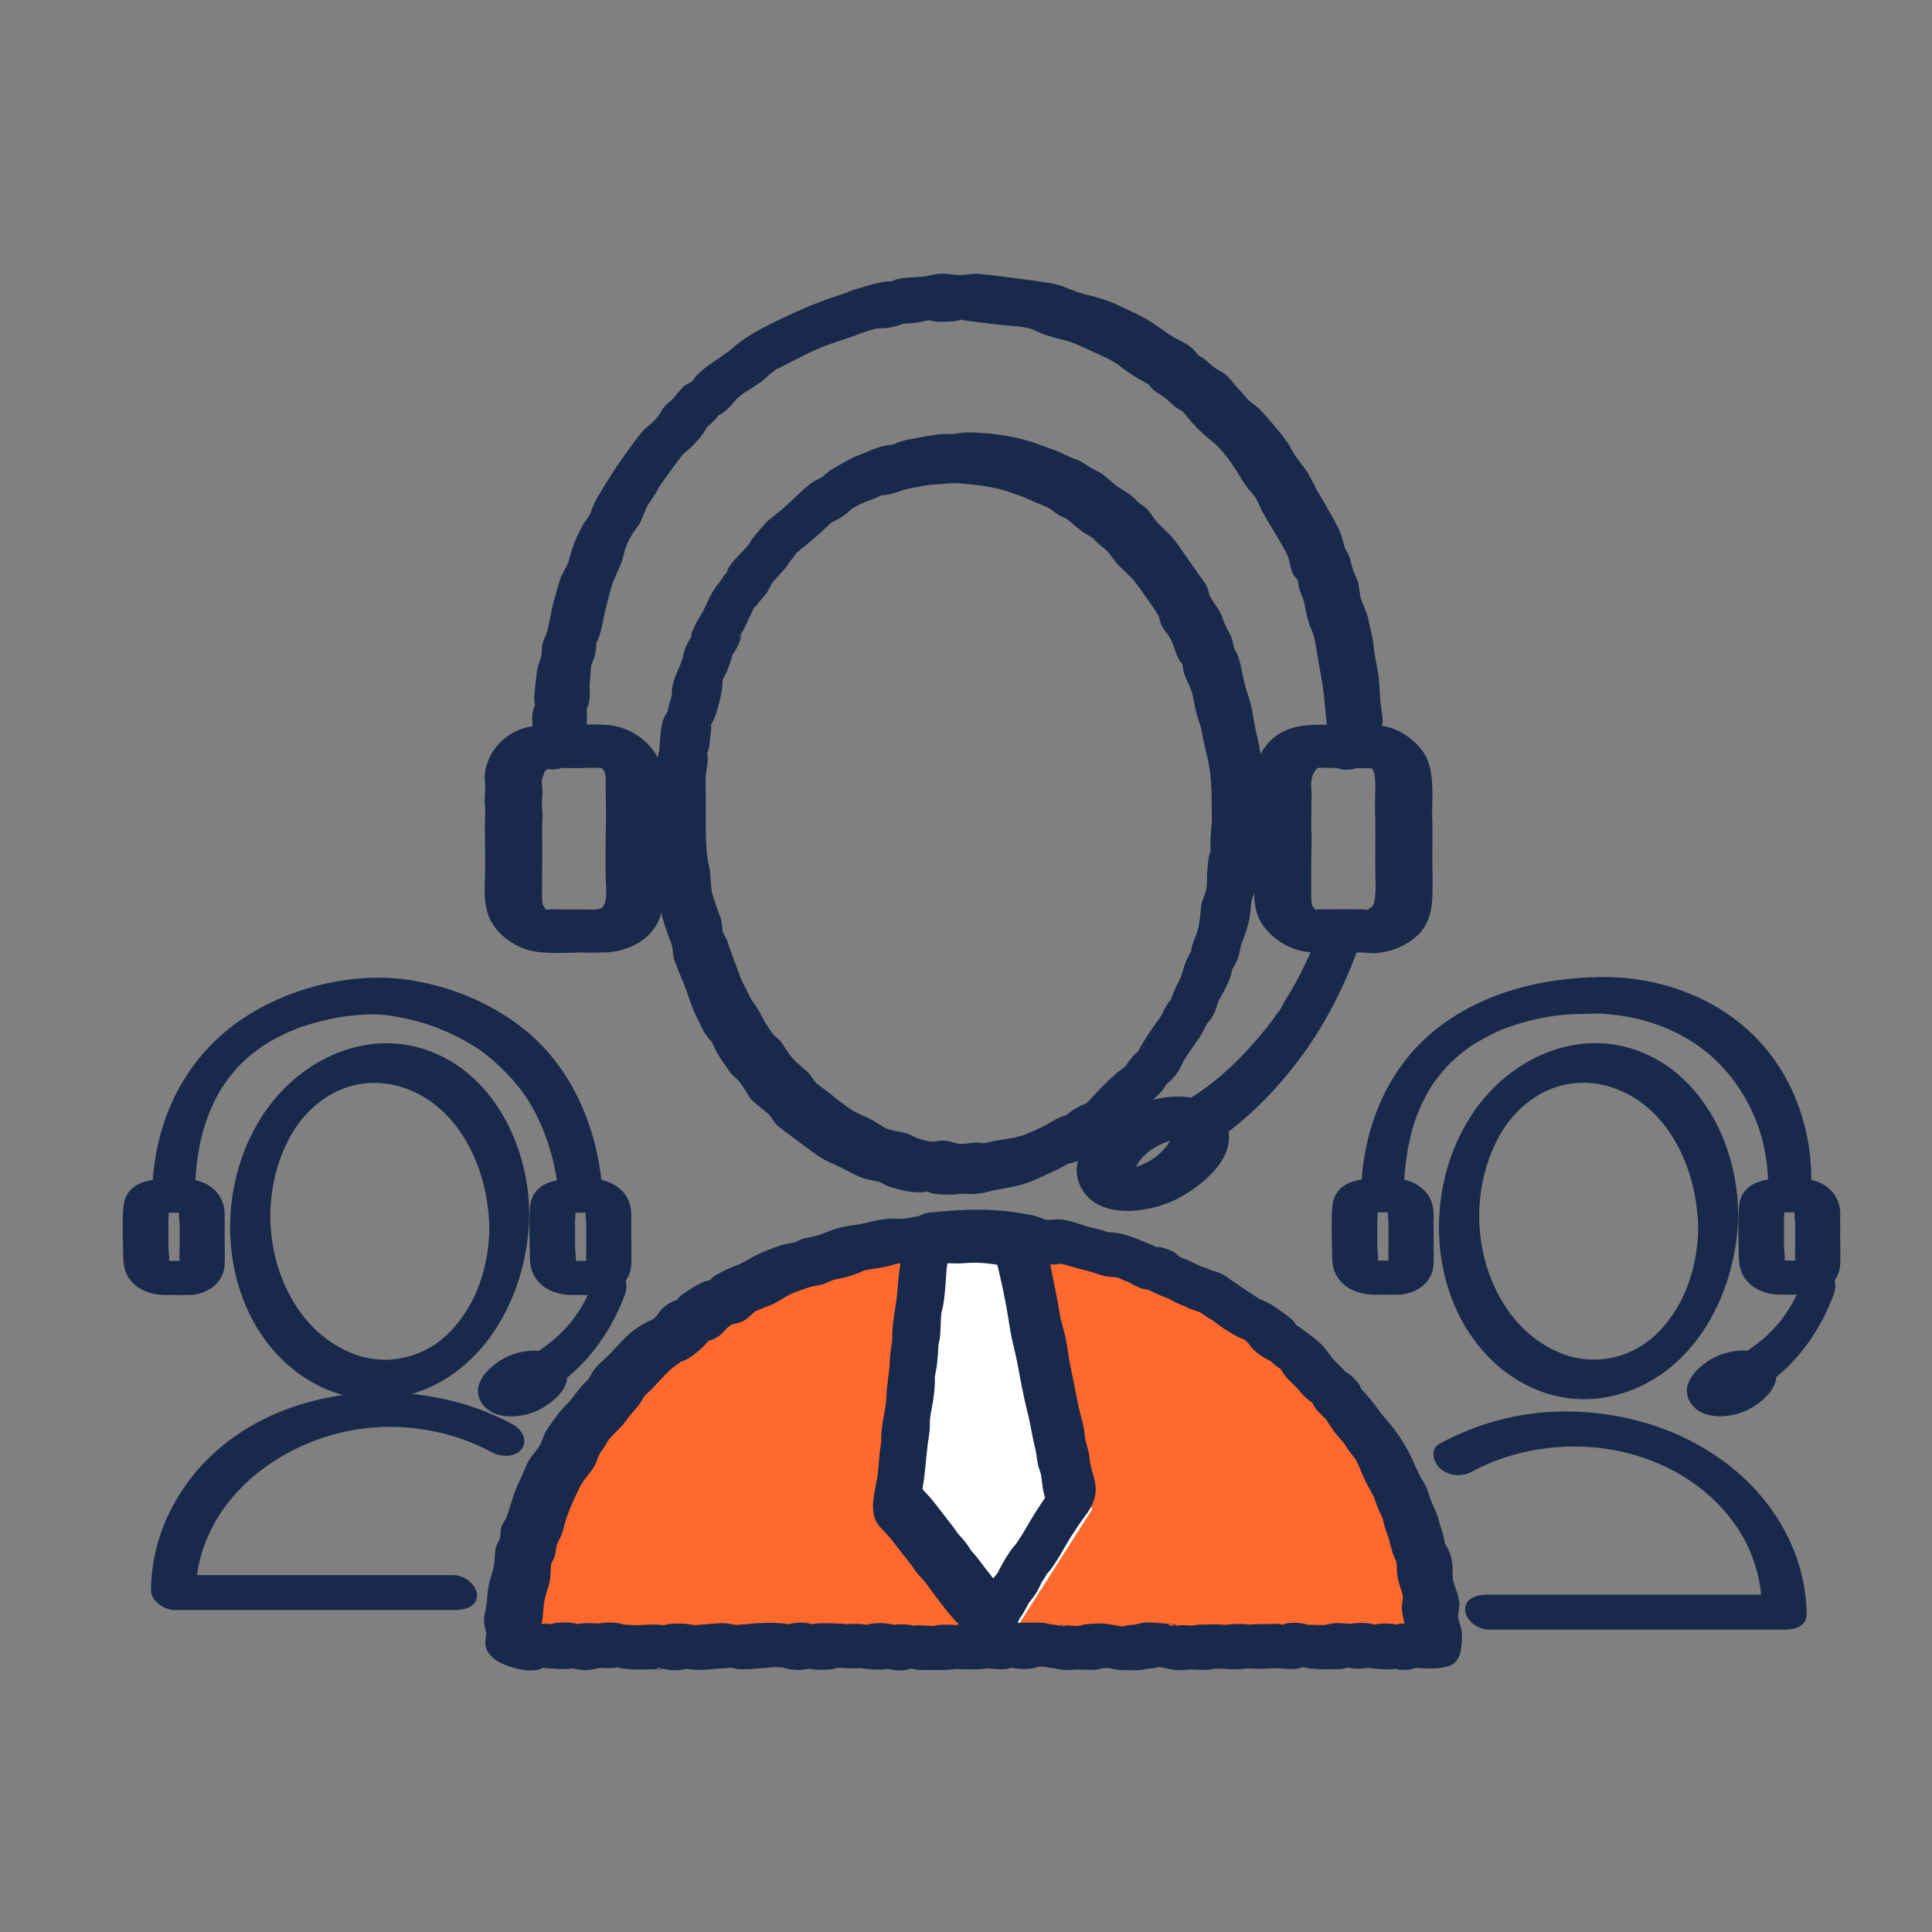
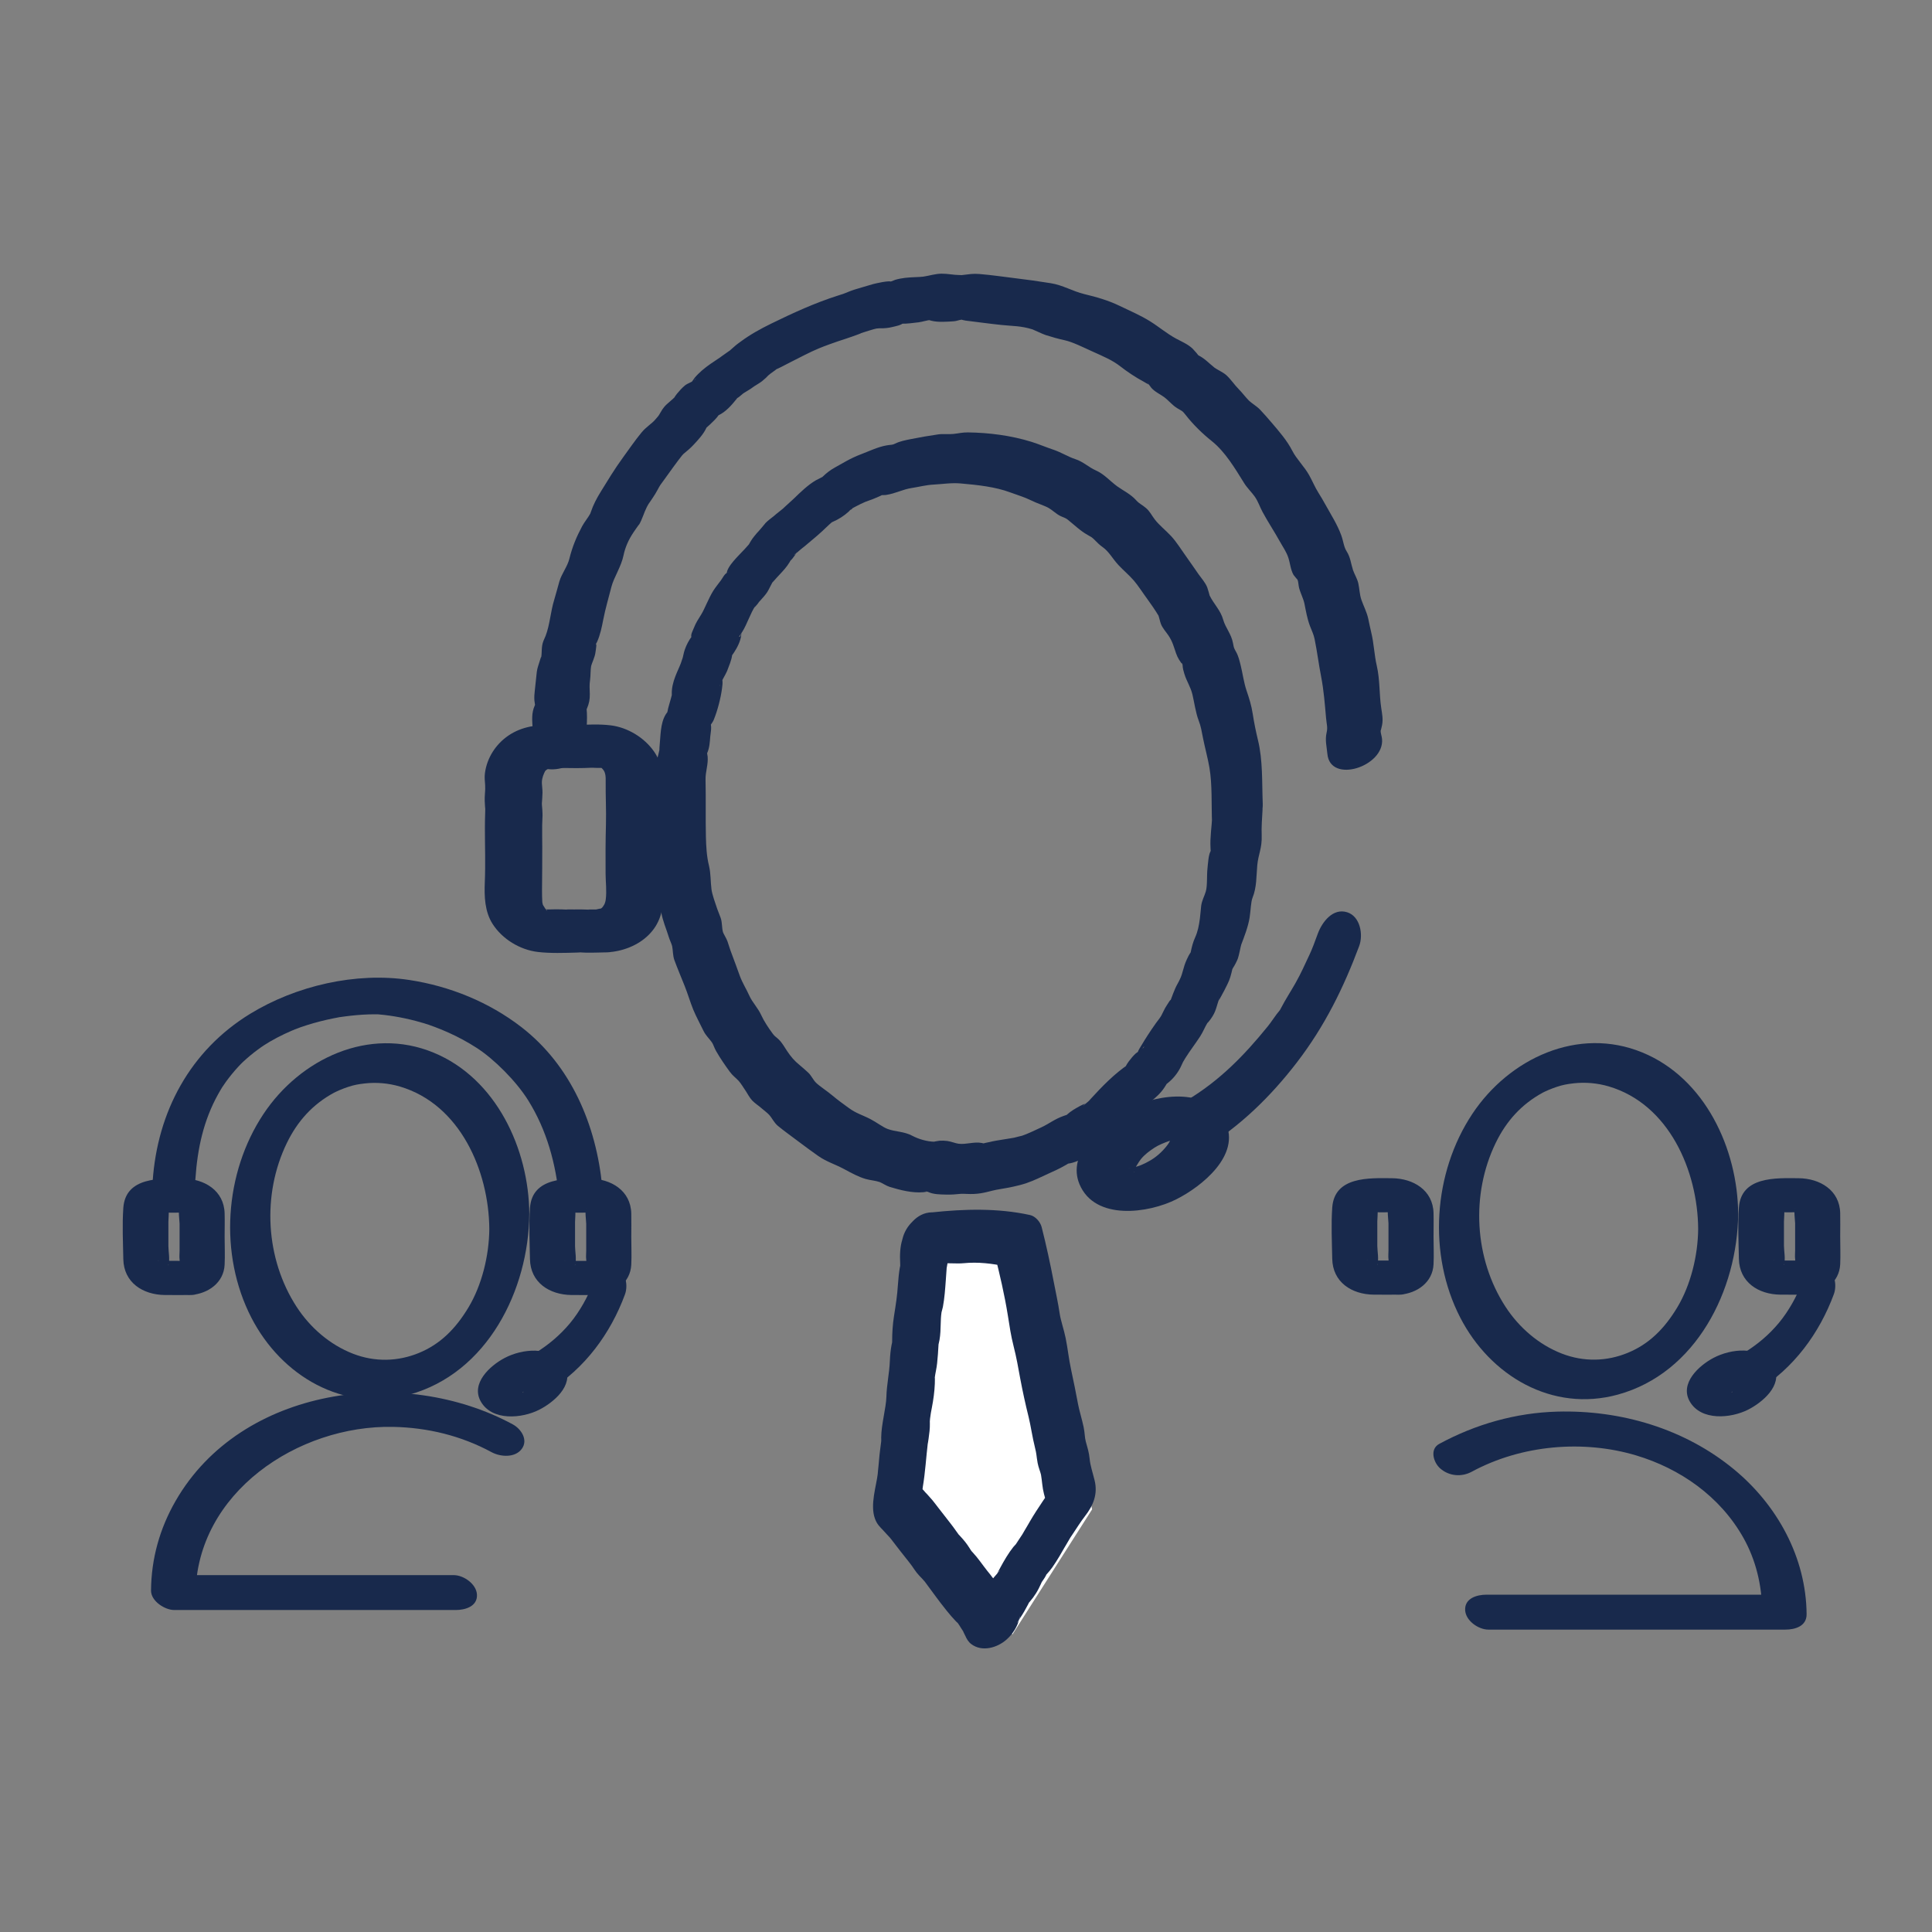
<svg xmlns="http://www.w3.org/2000/svg" width="64" height="64" viewBox="0 0 64 64" fill="none">
  <rect x="0" y="0" width="64" height="64" fill="#808080" stroke="none" />
  <g clip-path="url(#clip0_11249_12623)">
-     <path d="M17.017 55.229C17.017 47.711 23.837 41.617 32.25 41.617C40.662 41.617 47.483 47.712 47.483 55.229H17.017Z" fill="#FF692E" />
    <path d="M31.376 41.465L30.426 50.19L33.539 54.141L36.177 50C35.595 47.169 35.014 44.338 34.433 41.507C33.934 41.428 33.348 41.371 32.692 41.375C32.209 41.378 31.768 41.414 31.375 41.465H31.376Z" fill="white" />
    <path d="M40.156 27.05C40.139 27.394 40.08 27.742 40.1 28.086C40.102 28.127 40.102 28.186 40.114 28.225C40.151 28.348 40.212 28.078 40.125 28.166C40.031 28.26 40.016 28.623 40 28.76C39.972 29 40.001 29.341 39.943 29.533C39.893 29.7 39.814 29.828 39.79 30.011C39.773 30.149 39.767 30.287 39.748 30.425C39.717 30.661 39.678 30.861 39.589 31.057C39.52 31.209 39.478 31.372 39.445 31.536C39.44 31.564 39.412 31.647 39.421 31.673C39.497 31.491 39.506 31.446 39.45 31.538C39.395 31.616 39.349 31.7 39.312 31.788C39.186 32.065 39.191 32.223 39.085 32.44C39.065 32.482 39.046 32.524 39.025 32.565C39.088 32.442 39.014 32.578 39.004 32.597C38.904 32.773 38.816 33.04 38.763 33.174C38.824 33.021 38.688 33.246 38.656 33.295C38.567 33.425 38.513 33.573 38.434 33.709C38.505 33.587 38.422 33.72 38.409 33.737C38.371 33.785 38.333 33.834 38.298 33.884C38.2 34.02 38.105 34.161 38.014 34.302C37.948 34.405 37.882 34.509 37.821 34.614C37.777 34.687 37.709 34.784 37.686 34.865C37.594 35.202 37.892 34.609 37.9 34.678C37.903 34.705 37.65 34.872 37.625 34.895C37.541 34.971 37.465 35.064 37.396 35.155C37.358 35.205 37.325 35.257 37.296 35.312C37.169 35.548 37.523 35.163 37.377 35.26C36.931 35.554 36.498 36 36.139 36.393C36.013 36.53 36.099 36.45 36.132 36.418C36.182 36.368 35.915 36.614 35.862 36.637C35.877 36.631 35.931 36.564 35.959 36.561C35.884 36.569 35.657 36.704 35.658 36.703C35.519 36.784 35.37 36.88 35.267 37.007C35.202 37.089 35.127 37.113 35.383 36.98C35.764 36.781 35.337 36.931 35.238 36.965C34.935 37.07 34.744 37.23 34.503 37.341C34.28 37.443 34.058 37.556 33.825 37.634C33.92 37.602 33.621 37.682 33.593 37.688C33.482 37.709 33.37 37.724 33.259 37.743C33.09 37.771 32.924 37.794 32.757 37.837C32.786 37.83 32.493 37.886 32.577 37.888C32.652 37.889 32.588 37.876 32.524 37.863C32.269 37.812 32.012 37.919 31.756 37.888C31.648 37.874 31.518 37.816 31.379 37.796C31.296 37.785 31.21 37.783 31.126 37.788C31.127 37.788 30.894 37.821 30.959 37.821C30.716 37.819 30.425 37.734 30.215 37.621C29.944 37.477 29.661 37.495 29.403 37.398C29.244 37.339 29.023 37.169 28.838 37.074C28.562 36.931 28.364 36.885 28.115 36.702C27.961 36.59 27.741 36.432 27.573 36.289C27.405 36.146 27.15 35.983 27.032 35.867C26.933 35.77 26.879 35.63 26.773 35.532C26.684 35.451 26.591 35.365 26.497 35.289C26.307 35.135 26.201 35.006 26.074 34.817C25.987 34.687 25.912 34.546 25.8 34.437C25.707 34.347 25.667 34.335 25.604 34.251C25.455 34.049 25.312 33.835 25.216 33.626C25.109 33.391 24.916 33.192 24.83 32.998C24.73 32.773 24.596 32.566 24.51 32.334C24.418 32.085 24.331 31.834 24.235 31.585C24.182 31.451 24.144 31.314 24.097 31.179C24.066 31.091 23.968 30.934 23.952 30.885C23.907 30.734 23.928 30.573 23.876 30.415C23.843 30.313 23.796 30.216 23.761 30.114C23.692 29.913 23.592 29.634 23.569 29.462C23.535 29.202 23.549 28.941 23.487 28.682C23.409 28.366 23.392 28.048 23.384 27.723C23.37 27.089 23.386 26.458 23.372 25.824C23.366 25.566 23.464 25.332 23.442 25.062C23.443 25.074 23.41 24.877 23.416 24.873C23.431 24.864 23.347 25.128 23.431 24.936C23.504 24.767 23.514 24.581 23.528 24.401C23.536 24.296 23.563 24.185 23.557 24.078C23.545 23.872 23.49 24.09 23.482 24.149C23.495 24.056 23.604 23.942 23.64 23.854C23.767 23.549 23.877 23.125 23.919 22.795C23.93 22.716 23.942 22.62 23.931 22.541C23.89 22.235 23.86 22.748 23.851 22.724C23.833 22.672 24.052 22.32 24.085 22.23C24.146 22.064 24.233 21.872 24.254 21.696C24.261 21.642 24.318 21.521 24.234 21.688C24.132 21.893 24.282 21.665 24.311 21.621C24.421 21.455 24.539 21.228 24.555 21.025C24.574 20.789 24.547 21.142 24.482 21.091C24.48 21.091 24.592 20.924 24.585 20.936C24.755 20.662 24.85 20.332 25.025 20.064C24.946 20.184 25.054 20.055 25.064 20.044C25.107 20 25.137 19.943 25.175 19.896C25.149 19.928 25.066 20.027 25.196 19.883C25.271 19.799 25.354 19.709 25.416 19.614C25.453 19.559 25.486 19.485 25.516 19.428L25.572 19.322C25.629 19.206 25.619 19.205 25.542 19.32C25.368 19.424 25.511 19.374 25.575 19.308C25.629 19.253 25.678 19.194 25.729 19.137C25.848 19.005 25.975 18.883 26.079 18.739C26.107 18.701 26.131 18.663 26.157 18.623C26.17 18.602 26.26 18.433 26.204 18.529C26.124 18.669 26.348 18.393 26.372 18.323C26.408 18.222 26.386 18.349 26.33 18.365C26.254 18.385 26.352 18.349 26.377 18.33C26.236 18.441 26.792 17.973 26.588 18.152C26.802 17.965 27.025 17.793 27.234 17.599C27.313 17.526 27.388 17.45 27.468 17.378C27.514 17.338 27.561 17.294 27.607 17.256C27.573 17.284 27.396 17.369 27.588 17.286C27.781 17.202 27.957 17.091 28.117 16.945C28.137 16.927 28.261 16.784 28.19 16.864C28.112 16.951 28.305 16.802 28.216 16.848C28.433 16.733 28.604 16.638 28.819 16.568C28.938 16.529 29.046 16.477 29.161 16.428C29.24 16.395 29.189 16.403 29.163 16.41C29.221 16.395 29.291 16.405 29.351 16.396C29.67 16.348 29.903 16.21 30.206 16.165C30.435 16.13 30.678 16.066 30.907 16.054C31.214 16.038 31.519 15.987 31.826 16.015C32.388 16.065 32.968 16.125 33.47 16.313C33.696 16.397 33.941 16.469 34.157 16.576C34.34 16.669 34.615 16.754 34.741 16.829C34.877 16.909 34.985 17.024 35.129 17.094C35.235 17.145 35.289 17.151 35.368 17.213C35.585 17.385 35.787 17.587 36.032 17.722C36.144 17.784 36.172 17.798 36.25 17.875C36.342 17.967 36.419 18.049 36.527 18.124C36.739 18.274 36.853 18.506 37.051 18.719C37.216 18.896 37.401 19.048 37.56 19.231C37.699 19.392 37.871 19.661 38.021 19.864C38.12 19.997 38.286 20.241 38.378 20.396C38.387 20.411 38.431 20.602 38.455 20.665C38.511 20.812 38.634 20.94 38.709 21.055C38.844 21.258 38.879 21.413 38.959 21.644C39.011 21.793 39.096 21.927 39.201 22.048C39.117 21.951 39.169 21.919 39.175 22.041C39.18 22.136 39.204 22.23 39.233 22.321C39.316 22.588 39.439 22.746 39.502 23.011C39.557 23.238 39.607 23.606 39.705 23.861C39.787 24.075 39.804 24.216 39.853 24.459C39.917 24.781 40.009 25.107 40.064 25.43C40.16 25.984 40.127 26.667 40.15 27.262C40.169 27.732 40.716 27.855 41.08 27.719C41.529 27.551 41.849 27.101 41.83 26.622C41.801 25.919 41.838 25.186 41.668 24.501C41.608 24.256 41.542 23.934 41.499 23.653C41.457 23.372 41.382 23.137 41.291 22.869C41.201 22.601 41.159 22.278 41.1 22.046C41.06 21.889 41.028 21.741 40.95 21.6C40.871 21.458 40.875 21.466 40.845 21.305C40.789 21 40.594 20.792 40.522 20.536C40.434 20.215 40.209 20.011 40.068 19.723C40.075 19.735 40.01 19.506 39.991 19.458C39.927 19.296 39.808 19.168 39.708 19.028C39.578 18.845 39.41 18.595 39.26 18.387C39.128 18.204 38.972 17.95 38.794 17.758C38.616 17.566 38.396 17.395 38.251 17.204C38.152 17.075 38.091 16.939 37.965 16.832C37.828 16.714 37.745 16.692 37.639 16.574C37.452 16.365 37.206 16.252 37.01 16.111C36.771 15.937 36.579 15.705 36.303 15.584C36.062 15.478 35.885 15.294 35.618 15.208C35.382 15.132 35.163 14.988 34.901 14.899C34.653 14.816 34.414 14.713 34.165 14.635C33.492 14.427 32.767 14.333 32.064 14.324C31.884 14.322 31.753 14.357 31.582 14.375C31.425 14.392 31.242 14.366 31.076 14.39C30.772 14.434 30.458 14.488 30.156 14.549C29.986 14.584 29.805 14.618 29.649 14.697C29.556 14.744 29.544 14.725 29.37 14.754C29.078 14.804 28.783 14.95 28.506 15.054C28.161 15.184 27.887 15.363 27.676 15.476C27.519 15.561 27.379 15.666 27.25 15.793C27.2 15.842 27.091 16.01 27.237 15.831C27.352 15.755 27.352 15.745 27.237 15.803L27.024 15.912C26.758 16.068 26.521 16.301 26.299 16.515C26.21 16.6 26.117 16.68 26.028 16.763C26.009 16.78 25.87 16.91 25.955 16.835C26.006 16.794 25.992 16.805 25.91 16.87L25.712 17.029C25.564 17.154 25.666 17.073 25.697 17.047C25.608 17.121 25.512 17.186 25.425 17.263C25.377 17.305 25.338 17.347 25.295 17.393C25.517 17.152 24.958 17.8 25.096 17.633C25.199 17.508 24.974 17.773 24.928 17.839C24.893 17.89 24.86 17.941 24.829 17.996C24.753 18.132 24.923 17.901 24.822 18.018C24.772 18.075 24.72 18.132 24.669 18.189C24.463 18.413 24.073 18.767 24.073 19.009C24.073 18.952 24.198 18.922 24.098 18.966C23.998 19.01 23.94 19.146 23.875 19.233C23.793 19.344 23.703 19.452 23.629 19.569C23.48 19.804 23.34 20.176 23.232 20.35C23.14 20.497 23.047 20.638 22.985 20.802C22.952 20.888 22.871 21.028 22.905 21.109C22.885 21.215 22.911 21.177 22.984 20.995L22.925 21.07C22.82 21.208 22.739 21.362 22.683 21.525C22.645 21.634 22.635 21.728 22.604 21.832C22.642 21.705 22.563 21.944 22.554 21.97C22.47 22.203 22.241 22.586 22.254 22.992C22.26 23.203 22.258 23.02 22.269 22.97C22.245 23.081 22.207 23.193 22.178 23.303C22.159 23.378 22.129 23.463 22.118 23.54L22.089 23.659C22.162 23.51 22.176 23.479 22.129 23.566C21.893 23.824 21.888 24.254 21.86 24.582C21.858 24.61 21.831 24.917 21.849 24.822C21.804 25.053 21.724 25.224 21.736 25.47C21.742 25.595 21.751 25.673 21.74 25.725C21.701 25.914 21.679 26.085 21.684 26.282C21.703 26.976 21.69 27.67 21.705 28.365C21.712 28.691 21.73 29.008 21.807 29.325C21.878 29.613 21.853 29.907 21.9 30.196C21.95 30.504 22.068 30.755 22.157 31.047C22.185 31.142 22.249 31.267 22.266 31.344C22.295 31.48 22.284 31.653 22.341 31.808C22.446 32.092 22.568 32.38 22.681 32.663C22.784 32.92 22.86 33.187 22.964 33.443C23.061 33.68 23.194 33.917 23.304 34.148C23.378 34.302 23.488 34.396 23.583 34.529C23.628 34.593 23.664 34.717 23.719 34.813C23.862 35.062 24.013 35.281 24.179 35.508C24.267 35.63 24.374 35.702 24.473 35.81C24.546 35.891 24.632 36.035 24.71 36.15C24.759 36.223 24.834 36.369 24.918 36.456C25.014 36.556 25.137 36.63 25.24 36.723C25.316 36.791 25.416 36.861 25.481 36.932C25.583 37.047 25.643 37.193 25.771 37.298C25.985 37.474 26.198 37.623 26.431 37.8C26.65 37.968 26.897 38.144 27.101 38.29C27.369 38.481 27.667 38.568 27.956 38.724C28.203 38.857 28.438 38.987 28.68 39.056C28.823 39.097 29.004 39.109 29.143 39.158C29.204 39.18 29.366 39.285 29.474 39.318C29.82 39.423 30.227 39.528 30.592 39.493C30.653 39.488 30.719 39.473 30.781 39.461C30.609 39.495 30.647 39.441 30.748 39.486C30.928 39.568 31.142 39.567 31.334 39.572C31.507 39.577 31.664 39.565 31.834 39.547C31.901 39.541 32.109 39.559 32.251 39.552C32.614 39.536 32.77 39.45 33.112 39.394C33.41 39.344 33.717 39.289 34.004 39.192C34.256 39.107 34.496 38.984 34.737 38.875C34.915 38.794 35.098 38.713 35.267 38.614C35.319 38.584 35.377 38.556 35.424 38.517C35.532 38.427 35.149 38.578 35.392 38.545C35.598 38.518 35.8 38.419 35.967 38.303C36.079 38.226 36.137 38.172 36.218 38.088C36.254 38.051 36.408 37.842 36.229 38.046C36.068 38.228 36.242 38.075 36.332 38.031C36.41 37.992 36.483 37.953 36.556 37.905C36.652 37.84 36.738 37.761 36.827 37.689C36.881 37.645 36.875 37.65 36.808 37.702L37.006 37.542C37.207 37.37 37.383 37.167 37.577 36.985C37.684 36.884 37.79 36.781 37.902 36.685C37.948 36.645 37.995 36.605 38.04 36.563C38.118 36.49 37.954 36.63 38.091 36.516C38.277 36.361 38.438 36.23 38.574 36.023C38.57 36.028 38.673 35.873 38.669 35.861L38.504 36.019C38.563 35.975 38.621 35.929 38.678 35.882C38.861 35.736 39.001 35.563 39.108 35.355C39.08 35.409 39.246 35.067 39.184 35.182C39.144 35.258 39.257 35.067 39.267 35.049C39.422 34.802 39.601 34.572 39.759 34.328C39.853 34.184 39.913 34.021 40.003 33.876C40.082 33.748 39.935 33.965 40.034 33.85C40.085 33.791 40.129 33.728 40.17 33.661C40.297 33.456 40.31 33.273 40.4 33.06C40.389 33.087 40.39 33.118 40.376 33.148C40.43 33.035 40.498 32.928 40.554 32.815C40.609 32.702 40.668 32.596 40.714 32.483C40.746 32.406 40.768 32.327 40.789 32.245C40.784 32.268 40.864 31.948 40.819 32.08C40.778 32.2 40.838 32.072 40.853 32.05C40.885 32.007 40.973 31.842 41.005 31.755C41.044 31.651 41.099 31.342 41.119 31.288C41.203 31.067 41.35 30.695 41.396 30.389C41.434 30.138 41.436 29.88 41.491 29.742C41.634 29.388 41.615 29.032 41.649 28.66C41.682 28.302 41.81 28.095 41.795 27.681C41.784 27.394 41.807 27.118 41.823 26.829C41.884 25.643 40.201 26.127 40.153 27.054L40.156 27.05Z" fill="#18294C" />
    <path d="M19.743 30.128C19.701 30.128 19.358 30.125 19.541 30.134C19.364 30.126 19.189 30.124 19.012 30.127C18.976 30.127 18.629 30.123 18.81 30.133C18.677 30.126 18.545 30.122 18.412 30.122C18.293 30.122 18.17 30.133 18.052 30.12C18.154 30.131 18.148 30.223 18.071 30.108C18.141 30.212 18.058 30.094 18.05 30.08C18.121 30.195 17.976 29.959 17.979 29.966C18.005 30.031 17.968 29.931 17.964 29.878C17.957 29.749 17.954 29.611 17.955 29.481C17.959 29.005 17.964 28.527 17.963 28.049C17.962 27.81 17.957 27.572 17.96 27.333C17.961 27.228 17.971 27.124 17.972 27.02C17.973 26.954 17.969 26.889 17.965 26.824C17.948 26.606 17.944 26.567 17.953 26.706L17.95 26.617C17.957 26.498 17.97 26.378 17.971 26.259C17.972 26.154 17.955 26.05 17.95 25.946C17.948 25.917 17.957 25.801 17.948 25.9C17.96 25.758 18.005 25.645 18.072 25.517C18.036 25.585 18.112 25.483 18.119 25.478C18.01 25.579 18.309 25.363 18.211 25.424C18.17 25.45 18.184 25.426 18.128 25.431C18.166 25.427 18.208 25.433 18.248 25.433C18.37 25.432 18.491 25.437 18.613 25.44C18.941 25.447 19.272 25.449 19.599 25.432C19.634 25.43 19.745 25.436 19.59 25.431C19.641 25.433 19.692 25.436 19.743 25.437C19.769 25.438 19.981 25.435 19.983 25.442C19.978 25.419 19.893 25.412 19.869 25.397C19.904 25.418 19.968 25.469 20.004 25.53C20.058 25.622 20.067 25.718 20.064 25.877C20.058 26.355 20.085 26.832 20.073 27.309C20.058 27.854 20.057 28.403 20.061 28.948C20.063 29.222 20.101 29.508 20.068 29.782C20.049 29.948 19.989 30.017 19.922 30.094C19.979 30.029 19.901 30.108 19.88 30.118C19.984 30.065 19.779 30.125 19.743 30.128C19.34 30.153 18.885 30.499 19 30.943C19.122 31.417 19.698 31.574 20.121 31.547C20.621 31.516 21.138 31.323 21.495 30.963C21.853 30.603 21.967 30.174 21.971 29.687C21.977 29.093 21.992 28.488 21.973 27.896C21.953 27.303 21.954 26.7 21.962 26.106C21.968 25.666 21.922 25.262 21.663 24.891C21.338 24.429 20.788 24.096 20.23 24.028C19.861 23.983 19.472 24.002 19.103 24.017C19.284 24.01 19.089 24.017 19.056 24.017C18.974 24.017 18.892 24.019 18.81 24.017C18.648 24.014 18.487 24.009 18.325 24.008C17.797 24.003 17.288 24.062 16.84 24.368C16.422 24.654 16.132 25.103 16.064 25.61C16.045 25.748 16.061 25.867 16.071 26.006C16.071 26.013 16.073 26.204 16.075 26.084C16.073 26.234 16.051 26.381 16.057 26.531C16.059 26.601 16.079 26.933 16.074 26.712C16.076 26.793 16.074 26.872 16.071 26.953C16.066 27.111 16.063 27.269 16.063 27.428C16.063 28.024 16.085 28.623 16.06 29.218C16.04 29.692 16.056 30.198 16.319 30.608C16.638 31.108 17.223 31.463 17.809 31.534C18.227 31.584 18.696 31.567 19.116 31.555C19.178 31.553 19.239 31.547 19.301 31.547C19.108 31.547 19.38 31.557 19.411 31.558C19.648 31.563 19.885 31.55 20.122 31.547C20.528 31.543 20.976 31.163 20.866 30.733C20.739 30.242 20.17 30.123 19.744 30.128H19.743Z" fill="#18294C" />
-     <path d="M45.245 30.14C45.478 30.145 45.265 30.131 45.224 30.129C45.11 30.123 44.994 30.122 44.879 30.121C44.757 30.12 44.636 30.119 44.514 30.119C44.255 30.12 43.996 30.122 43.737 30.126H43.691C43.911 30.131 43.871 30.13 43.571 30.124C43.486 30.15 43.5 30.121 43.555 30.123C43.615 30.125 43.705 30.246 43.567 30.128C43.669 30.215 43.556 30.12 43.545 30.104C43.621 30.212 43.47 29.987 43.472 29.992C43.486 30.023 43.487 30.165 43.451 29.907C43.433 29.78 43.437 29.641 43.436 29.512C43.434 29.035 43.434 28.558 43.444 28.081C43.446 27.962 43.449 27.842 43.449 27.723C43.449 27.672 43.447 27.622 43.445 27.571L43.434 27.379C43.44 27.483 43.441 27.479 43.438 27.365C43.441 27.126 43.441 26.888 43.444 26.649C43.446 26.53 43.449 26.41 43.447 26.291C43.446 26.186 43.438 26.082 43.434 25.977C43.432 25.951 43.439 25.829 43.432 25.932C43.442 25.781 43.472 25.68 43.552 25.552C43.644 25.406 43.606 25.479 43.587 25.502C43.655 25.433 43.665 25.419 43.615 25.462C43.698 25.417 43.716 25.407 43.669 25.433C43.584 25.438 44.026 25.435 43.707 25.431C43.844 25.433 43.981 25.437 44.117 25.439C44.178 25.439 44.35 25.442 44.073 25.436C44.261 25.441 44.449 25.443 44.637 25.444C44.692 25.444 44.748 25.446 44.802 25.445C44.906 25.442 44.637 25.44 44.868 25.445C45.044 25.449 45.22 25.451 45.397 25.451C45.438 25.451 45.548 25.466 45.58 25.45L45.556 25.454C45.35 25.374 45.295 25.362 45.391 25.419C45.387 25.427 45.394 25.391 45.449 25.468C45.389 25.383 45.471 25.496 45.478 25.507C45.551 25.625 45.546 25.775 45.558 25.982C45.567 26.136 45.553 26.316 45.55 26.568C45.548 26.677 45.546 26.785 45.55 26.894C45.552 26.977 45.56 27.25 45.558 27.043C45.559 27.123 45.56 27.203 45.56 27.284C45.566 27.83 45.551 28.376 45.56 28.923C45.564 29.197 45.582 29.483 45.546 29.755C45.534 29.854 45.534 29.868 45.496 29.953C45.45 30.058 45.501 29.987 45.412 30.068C45.485 30.001 45.378 30.089 45.37 30.095C45.281 30.143 45.273 30.152 45.346 30.12C45.251 30.175 45.217 30.182 45.245 30.142C44.844 30.173 44.373 30.473 44.476 30.933C44.581 31.397 45.159 31.605 45.58 31.572C46.091 31.531 46.579 31.337 46.958 30.985C47.314 30.654 47.433 30.191 47.449 29.72C47.469 29.123 47.437 28.526 47.45 27.928C47.453 27.79 47.453 27.654 47.452 27.516C47.452 27.436 47.452 27.355 47.45 27.275C47.448 27.204 47.437 26.872 47.44 27.095C47.436 26.732 47.465 26.371 47.443 26.009C47.426 25.721 47.397 25.273 47.152 24.92C46.828 24.454 46.296 24.109 45.73 24.035C45.501 24.006 45.264 24.02 45.034 24.021C44.984 24.021 44.738 24.024 44.978 24.025C44.853 24.025 44.727 24.017 44.603 24.016C44.451 24.014 44.298 24.013 44.147 24.013H44.056C44.276 24.018 44.236 24.017 43.936 24.01C43.868 24.009 43.498 24.006 43.825 24.01C43.297 24.003 42.783 24.039 42.327 24.34C41.919 24.61 41.619 25.102 41.549 25.585C41.529 25.718 41.544 25.849 41.551 25.982C41.551 25.985 41.555 26.183 41.554 26.059C41.555 26.207 41.554 26.358 41.549 26.506C41.546 26.647 41.539 26.786 41.541 26.927C41.542 26.996 41.543 27.065 41.544 27.133C41.545 27.182 41.556 27.651 41.554 27.403C41.559 27.999 41.547 28.596 41.542 29.193C41.539 29.673 41.525 30.163 41.793 30.583C42.122 31.096 42.666 31.437 43.267 31.529C43.427 31.553 43.588 31.553 43.75 31.555C43.885 31.556 43.871 31.555 43.706 31.552C43.812 31.555 43.919 31.557 44.025 31.559C44.208 31.56 44.39 31.557 44.572 31.555C44.734 31.553 44.896 31.552 45.058 31.553C45.109 31.553 45.351 31.569 45.113 31.554C45.268 31.564 45.422 31.568 45.578 31.571C45.984 31.58 46.444 31.212 46.346 30.78C46.235 30.285 45.67 30.15 45.243 30.141L45.245 30.14Z" fill="#18294C" />
    <path d="M19.382 24.677C19.419 24.261 19.471 23.871 19.43 23.451C19.436 23.502 19.354 23.677 19.442 23.475C19.513 23.311 19.542 23.168 19.538 22.991C19.535 22.814 19.52 22.706 19.546 22.531C19.567 22.383 19.559 22.181 19.582 22.063C19.596 21.992 19.709 21.762 19.725 21.613C19.732 21.557 19.805 21.16 19.688 21.435C19.713 21.375 19.752 21.322 19.779 21.263C19.882 21.035 19.937 20.77 19.984 20.524C20.056 20.151 20.162 19.804 20.255 19.436C20.337 19.119 20.577 18.779 20.657 18.389C20.707 18.146 20.816 17.883 20.985 17.636C20.88 17.789 21.261 17.226 21.154 17.407C21.189 17.348 21.214 17.303 21.241 17.241C21.345 17.004 21.368 16.873 21.515 16.645C21.44 16.762 21.612 16.508 21.603 16.521C21.673 16.417 21.735 16.32 21.792 16.211C21.861 16.077 21.881 16.054 22.003 15.889C22.204 15.613 22.402 15.327 22.615 15.06C22.544 15.15 22.616 15.057 22.647 15.031C22.762 14.936 22.859 14.858 22.965 14.745C23.112 14.588 23.293 14.395 23.387 14.2C23.52 13.923 23.153 14.381 23.383 14.184C23.431 14.144 23.476 14.101 23.522 14.059C23.623 13.963 23.732 13.862 23.811 13.745C23.973 13.505 23.546 13.877 23.795 13.76C24.044 13.643 24.229 13.429 24.403 13.213C24.492 13.102 24.261 13.294 24.472 13.156C24.485 13.148 24.717 12.954 24.562 13.074C24.648 13.008 24.779 12.939 24.856 12.887C24.866 12.88 25.119 12.704 24.953 12.816C25.038 12.758 25.157 12.696 25.244 12.627C25.331 12.558 25.412 12.482 25.487 12.399C25.428 12.454 25.442 12.446 25.526 12.375C25.577 12.339 25.627 12.302 25.678 12.265C25.902 12.096 25.526 12.321 25.781 12.204C25.922 12.139 26.059 12.059 26.199 11.991C26.506 11.839 26.809 11.672 27.125 11.541C27.136 11.536 27.423 11.423 27.235 11.496C27.312 11.466 27.39 11.438 27.468 11.409C27.653 11.34 27.84 11.279 28.027 11.218C28.087 11.198 28.145 11.179 28.204 11.157C28 11.231 28.747 10.968 28.465 11.054C28.669 10.992 28.887 10.912 29.093 10.869C28.973 10.894 29.106 10.874 29.137 10.875C29.284 10.879 29.417 10.868 29.563 10.832C29.68 10.803 29.851 10.774 29.934 10.693L29.978 10.673C29.743 10.722 29.707 10.74 29.87 10.723C30.052 10.727 30.248 10.698 30.429 10.677C30.552 10.662 30.72 10.604 30.849 10.597C30.773 10.6 30.709 10.588 30.858 10.626C31.073 10.681 31.372 10.658 31.595 10.643C31.713 10.635 31.856 10.564 31.971 10.583C31.59 10.52 31.894 10.608 31.979 10.619C32.381 10.668 32.78 10.724 33.184 10.766C33.548 10.804 33.822 10.791 34.205 10.912C34.252 10.928 34.531 11.064 34.639 11.099C34.85 11.167 35.055 11.224 35.27 11.271C35.532 11.329 35.87 11.499 36.205 11.651C36.541 11.804 36.844 11.926 37.113 12.137C37.334 12.31 37.619 12.502 37.896 12.649C37.886 12.643 38.128 12.79 38.04 12.721L38.03 12.705C37.984 12.636 38.019 12.681 38.136 12.844C38.252 12.979 38.451 13.07 38.56 13.152C38.715 13.267 38.826 13.416 38.993 13.52C39.161 13.623 39.159 13.595 39.278 13.748C39.525 14.065 39.831 14.364 40.142 14.612C40.589 14.969 40.911 15.518 41.218 16.01C41.321 16.174 41.467 16.309 41.566 16.452C41.679 16.612 41.73 16.785 41.821 16.954C41.996 17.281 42.207 17.596 42.388 17.922C42.487 18.103 42.614 18.277 42.678 18.476C42.738 18.657 42.75 18.869 42.851 19.046C42.849 19.042 42.996 19.232 42.978 19.192C43.013 19.27 43.011 19.384 43.033 19.471C43.083 19.663 43.177 19.826 43.212 20.001C43.261 20.246 43.304 20.498 43.393 20.734C43.456 20.902 43.513 21.001 43.548 21.17C43.633 21.584 43.683 22.001 43.764 22.413C43.853 22.873 43.886 23.322 43.928 23.79C43.945 23.984 43.987 24.094 43.947 24.263C43.888 24.515 43.948 24.727 43.971 24.973C44.064 25.979 45.866 25.39 45.782 24.48C45.774 24.39 45.734 24.289 45.734 24.2C45.734 24.25 45.785 24.007 45.783 24.02C45.822 23.815 45.783 23.649 45.755 23.452C45.686 22.988 45.714 22.515 45.608 22.057C45.523 21.692 45.514 21.316 45.424 20.95C45.386 20.797 45.358 20.646 45.324 20.492C45.274 20.269 45.174 20.085 45.1 19.875C45.036 19.692 45.037 19.508 44.995 19.321C44.961 19.169 44.861 19.009 44.821 18.887C44.749 18.667 44.738 18.465 44.608 18.261C44.512 18.111 44.504 17.931 44.429 17.727C44.303 17.381 44.092 17.05 43.913 16.728C43.838 16.592 43.759 16.456 43.676 16.325C43.556 16.135 43.478 15.939 43.37 15.745C43.207 15.453 42.95 15.209 42.811 14.936C42.635 14.591 42.365 14.282 42.114 13.989C41.992 13.848 41.87 13.704 41.74 13.569C41.632 13.456 41.46 13.357 41.374 13.272C41.253 13.151 41.153 13.01 41.032 12.889C40.886 12.742 40.782 12.573 40.627 12.431C40.517 12.329 40.312 12.242 40.229 12.177C40.05 12.035 39.917 11.882 39.705 11.774C39.687 11.765 39.597 11.684 39.652 11.733C39.768 11.837 39.539 11.581 39.508 11.551C39.351 11.4 39.144 11.317 38.956 11.215C38.648 11.048 38.401 10.833 38.099 10.644C37.777 10.443 37.436 10.3 37.096 10.135C36.697 9.943 36.316 9.838 35.922 9.743C35.528 9.647 35.209 9.445 34.81 9.382C34.389 9.315 34.028 9.263 33.682 9.223C33.271 9.174 32.858 9.11 32.445 9.077C32.219 9.059 32.117 9.084 31.893 9.109C31.597 9.143 32 9.112 31.785 9.111C31.582 9.11 31.407 9.065 31.192 9.066C30.975 9.068 30.789 9.134 30.585 9.164C30.472 9.18 30.167 9.181 29.983 9.204C29.873 9.218 29.763 9.237 29.657 9.269L29.419 9.361C29.266 9.423 29.303 9.417 29.533 9.343C29.507 9.268 28.962 9.399 28.922 9.411C28.714 9.474 28.502 9.532 28.294 9.597C28.154 9.641 28.02 9.706 27.882 9.755C28.041 9.699 27.803 9.777 27.768 9.788C26.998 10.033 26.277 10.363 25.554 10.717C25.194 10.893 24.85 11.082 24.528 11.322C24.477 11.36 24.427 11.394 24.378 11.435C24.335 11.471 24.013 11.752 24.17 11.628C24.358 11.479 23.994 11.739 23.935 11.781C23.683 11.957 24.095 11.682 23.837 11.852C23.637 11.984 23.433 12.116 23.251 12.274C23.19 12.328 23.08 12.431 23.016 12.51L22.96 12.588C22.859 12.718 22.894 12.7 23.064 12.531C23.013 12.629 22.785 12.688 22.689 12.769C22.592 12.851 22.505 12.946 22.426 13.043C22.404 13.069 22.285 13.231 22.38 13.124C22.266 13.253 22.115 13.349 22.002 13.481C21.912 13.586 21.86 13.718 21.777 13.826C21.807 13.786 21.855 13.718 21.713 13.892C21.601 14.029 21.407 14.139 21.256 14.322C21.04 14.583 20.843 14.873 20.642 15.148C20.344 15.557 20.135 15.912 19.908 16.277C19.77 16.499 19.654 16.718 19.571 16.965C19.497 17.185 19.549 17.024 19.559 17.005C19.481 17.15 19.366 17.282 19.286 17.429C19.096 17.783 18.959 18.114 18.863 18.502C18.796 18.777 18.608 18.994 18.529 19.265C18.47 19.465 18.422 19.666 18.36 19.866C18.238 20.256 18.217 20.686 18.076 21.059C18.054 21.118 18.023 21.174 18.001 21.233C17.92 21.444 17.965 21.606 17.921 21.815C17.926 21.789 17.942 21.683 17.885 21.878C17.848 22.009 17.798 22.123 17.782 22.258C17.756 22.475 17.744 22.644 17.717 22.864C17.703 22.974 17.695 23.089 17.702 23.2C17.711 23.264 17.72 23.327 17.729 23.391C17.764 23.246 17.759 23.238 17.716 23.367C17.599 23.627 17.629 23.864 17.645 24.134C17.658 24.359 17.611 24.558 17.591 24.779C17.491 25.881 19.304 25.576 19.385 24.678L19.382 24.677Z" fill="#18294C" />
    <path d="M43.658 30.918C43.538 31.239 43.483 31.405 43.376 31.631C43.218 31.965 43.103 32.234 42.911 32.573C42.756 32.847 42.58 33.113 42.436 33.393C42.409 33.444 42.372 33.504 42.429 33.422C42.386 33.483 42.335 33.538 42.29 33.597C42.191 33.728 42.104 33.866 42 33.995C41.211 34.97 40.385 35.813 39.304 36.456C38.507 36.929 38.848 38.65 39.87 38.042C41.067 37.331 42.104 36.308 42.951 35.207C43.897 33.978 44.514 32.702 45.024 31.341C45.166 30.961 45.06 30.354 44.624 30.219C44.153 30.073 43.8 30.541 43.658 30.918L43.658 30.918Z" fill="#18294C" />
    <path d="M38.755 37.553C38.782 37.61 38.796 37.679 38.795 37.68C38.768 37.801 38.71 37.886 38.634 37.98C38.479 38.171 38.296 38.334 38.08 38.456C37.902 38.557 37.71 38.647 37.516 38.675C37.401 38.702 37.367 38.705 37.415 38.685C37.491 38.703 37.477 38.701 37.373 38.678C37.405 38.701 37.602 38.826 37.578 38.825C37.507 38.821 37.733 38.473 37.793 38.399C37.918 38.245 38.074 38.13 38.243 38.019C38.374 37.932 38.569 37.853 38.742 37.793C38.746 37.791 39.054 37.734 38.913 37.752C39.024 37.776 39.031 37.774 38.934 37.749C38.792 37.623 38.764 37.615 38.851 37.724C39.361 38.465 41.125 37.915 40.498 37.005C39.786 35.97 38.167 36.296 37.24 36.796C36.45 37.223 35.332 38.219 35.761 39.232C36.272 40.442 38.041 40.197 38.972 39.726C39.808 39.304 41.111 38.266 40.594 37.175C40.389 36.743 39.872 36.581 39.422 36.674C39.067 36.748 38.55 37.118 38.756 37.553H38.755Z" fill="#18294C" />
-     <path d="M17.959 54.582C17.963 54.497 18.009 54.145 17.936 53.967C17.849 53.757 17.859 54.092 17.923 53.883C17.941 53.823 17.951 53.761 17.962 53.7C18.002 53.455 17.992 53.203 18.048 52.961C18.095 52.758 18.174 52.568 18.215 52.362C18.252 52.176 18.23 51.92 18.269 51.768C18.26 51.804 18.365 51.59 18.36 51.603C18.408 51.474 18.403 51.367 18.433 51.231C18.459 51.11 18.517 51.031 18.578 50.893C18.665 50.695 18.701 50.476 18.771 50.271C18.894 49.909 19.049 49.588 19.215 49.245C19.351 48.964 19.661 48.72 19.771 48.385C19.832 48.199 19.866 48.15 19.986 47.98C20.049 47.89 20.134 47.733 20.183 47.672C20.319 47.503 20.497 47.36 20.637 47.191C20.755 47.048 20.858 46.892 20.983 46.755C21.129 46.595 21.218 46.481 21.324 46.286C21.343 46.252 21.429 46.144 21.362 46.221C21.307 46.284 21.529 46.074 21.495 46.105C21.797 45.825 22.064 45.467 22.354 45.251C22.404 45.214 22.461 45.184 22.51 45.146C22.705 44.993 22.405 45.16 22.608 45.089C22.811 45.018 22.977 44.89 23.143 44.749C23.281 44.631 23.392 44.517 23.5 44.373C23.47 44.413 23.317 44.444 23.491 44.411C23.596 44.39 23.73 44.318 23.817 44.259C23.914 44.193 23.983 44.093 24.066 44.015C24.274 43.82 23.86 44.164 24.185 43.914L24.29 43.846C24.126 43.88 24.089 43.891 24.18 43.877C24.218 43.896 24.561 43.79 24.515 43.806C24.773 43.719 24.872 43.535 25.08 43.394C24.976 43.464 25.131 43.39 25.137 43.388C25.266 43.34 25.275 43.323 25.375 43.291C25.772 43.169 25.988 42.942 26.289 42.826C26.434 42.77 26.581 42.72 26.727 42.667C26.722 42.669 26.998 42.596 26.871 42.622C27.037 42.588 27.203 42.572 27.361 42.505C27.52 42.438 27.579 42.401 27.673 42.383C27.922 42.339 28.189 42.267 28.425 42.176C28.601 42.107 28.552 42.098 28.741 42.063C28.969 42.02 29.195 42.004 29.42 41.946C29.407 41.95 29.698 41.866 29.563 41.902C29.666 41.874 29.824 41.831 29.929 41.835C29.789 41.83 29.987 41.859 30.022 41.861C30.16 41.869 30.294 41.855 30.43 41.843C30.664 41.821 30.904 41.794 31.135 41.751C30.973 41.781 31.441 41.67 31.443 41.67C31.232 41.672 31.203 41.678 31.356 41.687C31.419 41.695 31.481 41.699 31.543 41.698C31.676 41.702 31.834 41.705 31.967 41.667L32.06 41.649C31.835 41.614 31.782 41.61 31.896 41.637C32.076 41.745 32.449 41.719 32.657 41.723C32.838 41.726 33.033 41.721 33.206 41.655C33.338 41.605 33.274 41.547 33.155 41.636C33.187 41.612 34.018 41.675 34.024 41.691C34.012 41.659 33.73 41.569 33.93 41.672C34.117 41.768 34.298 41.815 34.505 41.847C34.624 41.866 34.753 41.883 34.874 41.891C34.971 41.897 35.252 41.829 35.303 41.875C35.305 41.876 34.922 41.77 35.185 41.867C35.273 41.901 35.365 41.916 35.454 41.945C35.663 42.012 35.871 42.057 36.083 42.115C36.318 42.18 36.528 42.28 36.778 42.298C36.993 42.313 36.935 42.296 37.169 42.373C36.915 42.289 37.571 42.556 37.429 42.479C37.251 42.382 37.515 42.547 37.527 42.553C37.626 42.606 37.739 42.656 37.846 42.691C37.959 42.715 38.074 42.737 38.188 42.759C38.406 42.778 38.327 42.727 37.952 42.609C37.932 42.727 38.546 42.957 38.626 42.986C38.9 43.09 38.475 42.892 38.733 43.032C38.814 43.076 38.896 43.121 38.98 43.161C39.112 43.224 39.251 43.274 39.387 43.33C39.29 43.29 39.125 43.254 39.557 43.403C39.583 43.412 39.815 43.501 39.832 43.48C39.62 43.361 39.582 43.349 39.716 43.445C39.806 43.509 39.898 43.571 39.99 43.632C40.042 43.664 40.095 43.699 40.148 43.73C40.396 43.876 40.03 43.628 40.257 43.807C40.43 43.944 40.612 44.061 40.802 44.172C40.87 44.21 40.935 44.252 41.005 44.287L41.24 44.386C41.383 44.446 41.359 44.43 41.168 44.34C41.216 44.334 41.44 44.607 41.314 44.44C41.402 44.557 41.428 44.62 41.552 44.736C41.65 44.829 41.761 44.909 41.88 44.975C41.88 44.975 42.15 45.124 42.004 45.032C42.136 45.115 42.242 45.233 42.372 45.318C42.54 45.429 42.37 45.249 42.453 45.395C42.492 45.465 42.531 45.525 42.58 45.586C42.652 45.676 42.74 45.755 42.82 45.836C42.878 45.894 42.936 45.952 42.994 46.011C42.946 45.962 42.957 45.977 43.028 46.054C43.115 46.157 43.206 46.264 43.312 46.348C43.316 46.351 43.51 46.511 43.441 46.431C43.5 46.5 43.532 46.598 43.588 46.672C43.659 46.75 43.73 46.827 43.804 46.903C43.876 46.979 43.892 46.99 43.852 46.935C43.987 47.086 44.086 47.28 44.208 47.442C44.344 47.621 44.521 47.786 44.581 47.899C44.659 48.046 44.85 48.26 44.897 48.334C44.995 48.489 45.056 48.677 45.13 48.844C45.233 49.078 45.354 49.302 45.478 49.525C45.547 49.649 45.589 49.844 45.674 50.024C45.828 50.347 45.774 50.206 45.863 50.548C45.9 50.687 45.978 50.873 46.008 50.978C46.021 51.025 46.194 51.793 46.303 51.733C46.288 51.742 46.229 51.452 46.254 51.729C46.264 51.839 46.274 51.946 46.277 52.056C46.285 52.293 46.358 52.492 46.425 52.696C46.519 52.978 46.448 52.951 46.439 53.249C46.433 53.441 46.495 53.636 46.533 53.801C46.603 54.105 46.574 54.105 46.537 54.434L46.974 53.84C47.309 53.75 47.257 53.806 47.065 53.795C47.013 53.792 46.959 53.792 46.907 53.791C46.727 53.784 46.541 53.766 46.363 53.792C46.427 53.782 46.129 53.832 46.08 53.858C45.85 53.977 46.587 53.975 46.358 53.859C46.165 53.762 45.833 53.774 45.619 53.799L45.554 53.811C45.32 53.866 45.264 53.879 45.384 53.851C45.42 53.874 45.813 53.917 45.614 53.843C45.387 53.757 45.112 53.75 44.876 53.772C44.835 53.776 44.794 53.786 44.754 53.79C44.548 53.809 44.833 53.803 44.71 53.792C44.519 53.776 44.327 53.755 44.133 53.778C44.069 53.786 43.715 53.862 43.898 53.834C43.997 53.818 44.224 53.823 43.761 53.831C43.721 53.831 43.68 53.834 43.639 53.833C43.847 53.836 43.603 53.826 43.563 53.824C43.501 53.82 43.293 53.839 43.257 53.803L43.384 53.829C43.28 53.806 43.175 53.785 43.069 53.769C42.931 53.755 42.784 53.752 42.646 53.773C42.573 53.783 42.43 53.856 42.363 53.837C42.347 53.833 42.627 53.867 42.448 53.812C42.319 53.773 42.154 53.797 42.023 53.798C41.942 53.799 41.862 53.8 41.781 53.801C42.028 53.799 41.636 53.802 41.623 53.803C41.552 53.804 41.48 53.813 41.409 53.814C41.256 53.817 41.501 53.825 41.333 53.811C41.165 53.797 41.001 53.789 40.834 53.802C40.795 53.805 40.518 53.828 40.656 53.827C40.532 53.827 40.408 53.809 40.284 53.809C40.172 53.809 40.063 53.813 39.952 53.815C39.896 53.816 39.914 53.817 40.005 53.816C39.894 53.815 39.784 53.816 39.674 53.822C39.633 53.826 39.593 53.837 39.552 53.842C39.347 53.869 39.631 53.852 39.509 53.848C39.347 53.844 39.186 53.832 39.023 53.838C38.953 53.841 38.878 53.838 38.809 53.852C38.602 53.894 38.766 53.648 39.161 53.949C38.959 53.795 38.635 53.784 38.394 53.766C38.233 53.753 38.07 53.738 37.908 53.752C37.78 53.763 37.66 53.808 37.534 53.824C37.499 53.829 37.408 53.825 37.537 53.814C37.442 53.823 37.365 53.837 37.27 53.858C36.965 53.926 37.315 53.858 37.312 53.864C37.295 53.896 36.861 53.832 37.096 53.867C36.862 53.832 36.662 53.775 36.422 53.78C36.3 53.783 36.173 53.786 36.05 53.796C35.956 53.804 35.878 53.82 35.784 53.842C35.48 53.914 35.829 53.844 35.825 53.85C35.803 53.884 35.348 53.841 35.308 53.842C35.238 53.844 35.162 53.84 35.093 53.853C34.884 53.892 35.331 53.757 35.267 53.883C35.281 53.855 34.733 53.806 34.711 53.787L34.839 53.813L34.589 53.763C34.505 53.75 34.424 53.749 34.339 53.748C34.238 53.748 34.136 53.75 34.035 53.752C33.951 53.754 33.96 53.754 34.06 53.752L33.821 53.755C33.697 53.766 33.559 53.776 33.446 53.829C33.342 53.878 33.314 53.804 33.596 53.815C33.908 53.826 33.572 53.795 33.441 53.78C33.32 53.765 33.202 53.759 33.078 53.77C33.023 53.775 32.975 53.782 32.92 53.791C32.455 53.87 32.812 53.842 32.918 53.839C33.136 53.832 33.004 53.841 32.915 53.818C32.714 53.764 32.541 53.751 32.334 53.764C32.209 53.771 32.088 53.795 31.963 53.805C31.909 53.809 31.858 53.81 31.805 53.816C31.783 53.818 31.59 53.834 31.738 53.832C31.605 53.834 31.472 53.817 31.339 53.819C31.245 53.82 31.154 53.82 31.061 53.834C31.046 53.837 30.851 53.869 30.994 53.857C30.765 53.876 30.525 53.819 30.297 53.849L30.251 53.847C30.462 53.89 30.422 53.883 30.129 53.824C30.076 53.817 30.026 53.812 29.972 53.809C29.835 53.801 29.707 53.809 29.575 53.831L29.358 53.881C29.529 53.83 29.7 53.853 29.871 53.951C29.651 53.783 29.247 53.752 28.989 53.773C28.876 53.783 28.805 53.795 28.68 53.831C28.597 53.855 28.469 53.845 28.661 53.852C28.783 53.856 29.177 53.883 28.643 53.811C28.59 53.804 28.539 53.798 28.485 53.795C28.365 53.787 28.242 53.795 28.122 53.799C27.905 53.805 28.262 53.82 28.022 53.799C27.806 53.78 27.588 53.774 27.372 53.771C27.155 53.769 26.904 53.773 26.702 53.877C26.821 53.815 27.706 54.047 27.004 53.827C26.806 53.766 26.597 53.74 26.39 53.759C26.284 53.768 26.185 53.783 26.081 53.819C25.955 53.863 25.843 53.869 26.155 53.87C26.488 53.872 26.344 53.865 26.228 53.831C26.106 53.795 26.005 53.783 25.886 53.774C25.573 53.748 25.264 53.76 24.95 53.78C24.839 53.787 24.735 53.804 24.625 53.82C24.82 53.792 24.451 53.823 24.375 53.827C24.312 53.83 24.286 53.798 24.4 53.828C24.604 53.881 24.45 53.841 24.403 53.834C24.277 53.817 24.156 53.78 24.028 53.772C23.837 53.761 23.653 53.787 23.464 53.798C23.324 53.806 23.186 53.825 23.047 53.832C22.994 53.834 22.942 53.833 22.889 53.837C22.848 53.841 22.808 53.843 22.767 53.845C23.012 53.889 23.082 53.895 22.977 53.861C22.982 53.77 22.306 53.777 22.211 53.79C22.241 53.785 21.941 53.832 21.9 53.872C21.828 53.942 22.491 53.939 22.14 53.862C21.747 53.775 21.37 53.837 20.974 53.837C20.829 53.837 20.936 53.834 20.963 53.836C20.902 53.832 20.837 53.817 20.776 53.819C20.494 53.83 20.916 53.867 20.719 53.824C20.584 53.794 20.45 53.759 20.312 53.751C20.228 53.746 20.082 53.747 19.98 53.757C19.961 53.759 19.747 53.79 19.82 53.786C19.916 53.781 19.727 53.776 19.726 53.776C19.597 53.768 19.456 53.762 19.329 53.773C19.214 53.783 19.096 53.798 18.987 53.842C18.615 53.991 19.738 54.063 19.447 53.919C19.179 53.787 18.884 53.721 18.586 53.747C18.465 53.757 18.316 53.763 18.211 53.824C18.049 53.918 18.495 53.868 18.295 53.812C18.197 53.785 17.847 53.754 18.116 53.822C17.808 53.745 17.467 53.721 17.16 53.82C17.141 53.826 17.06 53.843 17.039 53.865C17.13 53.772 17.567 53.936 17.227 53.813C16.845 53.676 16.241 53.78 16.107 54.219C15.964 54.688 16.432 55.045 16.81 55.181C17.146 55.302 17.703 55.436 18.034 55.225C18.192 55.124 17.875 55.199 17.819 55.215L17.755 55.201C17.859 55.226 17.964 55.246 18.07 55.26C18.208 55.272 18.35 55.279 18.488 55.286C18.69 55.296 18.961 55.3 19.148 55.207C19.454 55.056 18.36 54.996 18.656 55.142C18.748 55.188 18.851 55.23 18.949 55.26C19.225 55.345 19.552 55.343 19.826 55.256C19.887 55.237 20.064 55.209 19.845 55.225C19.594 55.244 19.88 55.25 19.93 55.253C20.1 55.26 20.279 55.269 20.446 55.234C20.719 55.176 20.109 55.144 20.423 55.227C20.795 55.326 21.208 55.307 21.59 55.297C21.71 55.293 21.843 55.307 21.961 55.279C22.177 55.227 21.692 55.399 21.788 55.242C21.788 55.242 22.055 55.3 22.034 55.296C22.288 55.346 22.551 55.341 22.799 55.265C23.094 55.174 22.738 55.313 22.531 55.219C22.635 55.266 22.811 55.293 22.902 55.304C23.2 55.338 23.522 55.298 23.819 55.272C23.933 55.263 24.05 55.267 24.163 55.248C24.275 55.23 24.431 55.134 24.017 55.208C24.058 55.2 24.472 55.296 24.389 55.288C24.569 55.305 24.753 55.29 24.934 55.288C24.683 55.291 25.231 55.267 25.306 55.257C25.428 55.242 25.554 55.231 25.677 55.225C25.703 55.224 25.811 55.224 25.688 55.221C25.75 55.222 25.813 55.239 25.876 55.237C26.143 55.23 25.753 55.173 25.932 55.239C26.024 55.272 26.187 55.3 26.247 55.307C26.474 55.333 26.739 55.319 26.953 55.228C27.262 55.098 26.102 54.995 26.558 55.185C26.71 55.249 26.814 55.288 26.99 55.308C27.078 55.318 27.725 55.332 27.724 55.224L27.752 55.212C27.523 55.229 27.476 55.239 27.611 55.241C27.648 55.248 27.694 55.245 27.733 55.246C27.857 55.25 27.981 55.258 28.105 55.263C28.287 55.271 28.468 55.255 28.65 55.259C28.384 55.254 28.821 55.248 28.597 55.251C28.356 55.256 28.876 55.301 28.94 55.304C29.128 55.314 29.419 55.319 29.582 55.216L29.61 55.206C28.97 55.085 28.858 55.098 29.275 55.246C29.378 55.278 29.484 55.302 29.59 55.318C29.728 55.338 29.876 55.34 30.014 55.319C30.093 55.308 30.221 55.241 30.297 55.255C30.308 55.257 29.989 55.253 30.019 55.251C30.145 55.242 30.295 55.309 30.426 55.316C30.657 55.327 30.892 55.32 31.123 55.322C31.308 55.323 31.475 55.314 31.655 55.289C31.778 55.272 31.493 55.281 31.699 55.288C31.771 55.29 31.841 55.297 31.913 55.298C31.985 55.299 32.762 55.316 32.803 55.228C32.775 55.286 32.461 55.107 32.62 55.22C32.712 55.284 32.871 55.279 32.982 55.289C33.106 55.3 33.235 55.3 33.359 55.284C33.453 55.262 33.547 55.241 33.642 55.218L33.546 55.236C33.137 55.175 33.623 55.274 33.771 55.284C33.951 55.297 34.276 55.291 34.441 55.187L34.234 55.216L34.473 55.213C34.655 55.211 34.52 55.229 34.514 55.212L34.56 55.214C34.649 55.22 34.623 55.213 34.478 55.19C34.583 55.213 34.688 55.234 34.794 55.25C34.9 55.262 34.916 55.26 34.839 55.241C34.71 55.235 34.897 55.259 34.915 55.263C35.043 55.292 35.137 55.312 35.257 55.319C35.432 55.329 35.601 55.303 35.775 55.302C35.644 55.303 35.779 55.306 35.813 55.309C35.875 55.313 35.937 55.314 35.999 55.314C36.091 55.316 36.227 55.319 36.33 55.306C36.425 55.286 36.519 55.264 36.613 55.241C36.502 55.26 36.486 55.265 36.564 55.258C36.627 55.265 37.064 55.232 36.77 55.23C36.543 55.229 36.69 55.238 36.772 55.263C36.882 55.296 36.999 55.313 37.114 55.321C37.237 55.329 37.363 55.328 37.485 55.328C37.608 55.329 37.729 55.331 37.849 55.314C37.933 55.297 38.016 55.278 38.099 55.257C37.973 55.28 37.971 55.285 38.095 55.273C38.205 55.269 38.292 55.247 38.405 55.216C38.676 55.141 38.331 55.246 38.32 55.216C38.316 55.204 38.865 55.324 38.465 55.189C38.121 55.073 38.516 55.231 38.629 55.263C38.733 55.293 38.858 55.315 38.971 55.322C39.099 55.33 39.238 55.321 39.367 55.312C39.4 55.309 39.575 55.304 39.435 55.302C39.609 55.305 39.777 55.324 39.953 55.315C40.006 55.312 40.057 55.31 40.11 55.302C40.13 55.3 40.325 55.265 40.178 55.281C40.278 55.27 40.381 55.282 40.482 55.276C40.666 55.265 40.346 55.254 40.503 55.275C40.686 55.298 40.884 55.302 41.067 55.293C41.131 55.289 41.19 55.286 41.253 55.277C41.425 55.253 41.221 55.265 41.357 55.27C41.55 55.277 41.741 55.288 41.935 55.277C41.986 55.274 42.038 55.268 42.089 55.265C41.94 55.274 42.296 55.262 42.339 55.261C42.523 55.26 42.204 55.236 42.36 55.263C42.434 55.276 42.518 55.279 42.593 55.284C42.699 55.29 42.829 55.291 42.924 55.284C43.026 55.276 43.209 55.194 43.299 55.213C43.292 55.211 43.02 55.209 43.021 55.209C43.155 55.212 43.293 55.263 43.429 55.274C43.583 55.285 43.737 55.298 43.892 55.298C43.993 55.298 44.095 55.297 44.196 55.294C44.28 55.292 44.271 55.292 44.172 55.294L44.41 55.291C44.49 55.285 44.75 55.213 44.785 55.22C44.752 55.213 44.553 55.202 44.7 55.246C44.887 55.302 45.122 55.277 45.31 55.251C45.627 55.208 45 55.159 45.315 55.251C45.333 55.256 46.286 55.368 46.27 55.237C46.276 55.289 45.952 55.225 45.936 55.227C46.063 55.214 46.226 55.298 46.353 55.309C46.48 55.319 46.607 55.321 46.73 55.302C46.685 55.309 47.026 55.212 47.069 55.218C46.699 55.165 46.874 55.248 46.984 55.257C47.067 55.263 47.151 55.262 47.234 55.266C47.494 55.279 47.707 55.269 47.963 55.2C48.252 55.122 48.37 54.874 48.4 54.606C48.421 54.416 48.459 54.207 48.406 53.967C48.378 53.837 48.299 53.627 48.296 53.516C48.299 53.611 48.355 53.009 48.35 53.23C48.353 53.094 48.327 52.989 48.295 52.853C48.256 52.69 48.162 52.498 48.129 52.315C48.111 52.216 48.129 51.993 48.114 51.854C48.085 51.589 48.029 51.386 47.881 51.159C47.782 51.005 47.864 51.125 47.87 51.15C47.844 51.059 47.836 50.959 47.812 50.867C47.764 50.682 47.692 50.503 47.656 50.341C47.609 50.132 47.458 49.858 47.41 49.73C47.327 49.506 47.292 49.316 47.161 49.106C46.969 48.794 46.84 48.453 46.675 48.123C46.511 47.794 46.279 47.456 46.049 47.173C45.861 46.942 45.816 46.922 45.638 46.668C45.483 46.447 45.329 46.267 45.146 46.065C45.003 45.907 45.153 46.139 45.065 45.939C45.024 45.845 44.954 45.774 44.887 45.7C44.82 45.626 44.752 45.553 44.664 45.501C44.457 45.379 44.709 45.575 44.544 45.41C44.422 45.288 44.166 45.031 44.108 44.955C43.959 44.758 43.842 44.579 43.644 44.418C43.524 44.319 43.402 44.223 43.276 44.132C43.163 44.048 43.051 43.958 42.928 43.888L42.843 43.846C42.696 43.767 42.725 43.797 42.931 43.934C42.957 43.78 42.551 43.52 42.439 43.439C42.315 43.35 42.195 43.255 42.059 43.186C42.188 43.252 41.587 42.946 41.799 43.072C41.526 42.91 41.229 42.713 40.867 42.46C41.068 42.601 40.452 42.181 40.64 42.294C40.514 42.219 40.38 42.153 40.239 42.111C40.177 42.093 40.114 42.085 40.051 42.068C40.347 42.148 39.633 41.881 39.856 41.989C39.638 41.883 39.43 41.776 39.205 41.685L39.118 41.651C38.968 41.59 39.002 41.609 39.221 41.707C39.127 41.709 38.968 41.517 38.867 41.465C38.723 41.39 38.458 41.297 38.291 41.297C38.061 41.297 38.372 41.259 38.402 41.38C38.392 41.336 38.195 41.26 38.156 41.242C37.901 41.133 37.844 41.109 37.984 41.171C37.877 41.125 37.771 41.08 37.663 41.036C37.416 40.943 37.142 40.849 36.878 40.83C36.854 40.828 36.565 40.791 36.753 40.838C36.664 40.816 36.578 40.771 36.49 40.746C36.31 40.696 36.127 40.668 35.949 40.609C35.697 40.525 35.428 40.427 35.162 40.398C35.019 40.382 34.874 40.412 34.733 40.412C34.899 40.412 34.543 40.408 34.536 40.394L34.719 40.454C34.653 40.417 34.584 40.385 34.513 40.359C34.359 40.294 34.227 40.258 34.055 40.234C33.807 40.2 33.559 40.212 33.31 40.196C33.186 40.189 33.064 40.163 32.939 40.157C32.828 40.147 32.717 40.153 32.607 40.173C32.5 40.188 32.395 40.217 32.296 40.258L32.441 40.251C32.358 40.246 32.276 40.243 32.193 40.241C32.403 40.26 32.026 40.207 32.039 40.21C31.783 40.159 31.557 40.193 31.304 40.223C31.465 40.204 31.183 40.213 31.17 40.212C31.029 40.205 30.886 40.208 30.746 40.231C30.448 40.279 30.316 40.313 29.982 40.366C29.817 40.392 29.686 40.356 29.452 40.371C29.195 40.387 28.933 40.445 28.684 40.511C28.407 40.584 27.961 40.599 27.591 40.736C27.387 40.812 27.192 40.903 26.976 40.95C27.171 40.907 26.481 41.068 26.701 41.006C26.613 41.031 26.518 41.052 26.44 41.103C26.266 41.215 26.502 41.116 26.3 41.16C26.167 41.188 26.029 41.202 25.898 41.243C25.721 41.299 25.547 41.37 25.372 41.434C24.992 41.572 24.673 41.821 24.37 41.93C24.186 41.997 24.015 42.076 23.843 42.171C23.767 42.213 23.688 42.253 23.619 42.305C23.553 42.368 23.488 42.431 23.422 42.493C23.292 42.619 23.367 42.591 23.649 42.41C23.409 42.371 23.107 42.559 22.915 42.675C22.838 42.721 22.397 42.986 22.432 43.083L22.408 43.114C22.588 43.025 22.614 43.004 22.486 43.049C22.367 43.071 22.251 43.124 22.151 43.187C22.05 43.251 21.968 43.312 21.888 43.409C21.865 43.436 21.723 43.625 21.769 43.578C21.712 43.637 21.625 43.712 21.555 43.755C21.693 43.671 21.471 43.778 21.457 43.784C21.29 43.857 21.126 43.969 20.979 44.08C20.624 44.348 20.383 44.689 20.052 44.998C19.857 45.18 19.688 45.311 19.571 45.553C19.564 45.568 19.442 45.749 19.518 45.655C19.442 45.751 19.343 45.83 19.262 45.924C19.122 46.088 19.001 46.268 18.858 46.431C18.747 46.559 18.595 46.69 18.483 46.847C18.358 47.021 18.218 47.198 18.106 47.379C17.974 47.592 17.96 47.781 17.823 47.969C17.687 48.157 17.54 48.309 17.448 48.514C17.356 48.72 17.288 48.904 17.186 49.112C17.007 49.479 16.918 49.886 16.782 50.246C16.738 50.364 16.646 50.464 16.609 50.586C16.571 50.708 16.588 50.858 16.559 50.959C16.531 51.051 16.475 51.128 16.443 51.217C16.386 51.374 16.397 51.526 16.386 51.687C16.372 51.887 16.317 52.075 16.252 52.27C16.167 52.528 16.149 52.819 16.124 53.088C16.102 53.325 16.012 53.557 16.04 53.797L16.081 53.988C16.107 54.085 16.116 54.114 16.11 54.08C16.121 54.027 16.119 54.044 16.106 54.131C16.091 54.223 16.081 54.316 16.079 54.409C16.055 54.878 16.665 55.194 17.055 55.229C17.494 55.269 17.924 55.055 17.948 54.582H17.959Z" fill="#18294C" />
    <path d="M29.891 41.062C29.815 41.297 29.805 41.586 29.819 41.834C29.82 41.863 29.82 41.993 29.828 41.886C29.825 41.926 29.812 41.966 29.806 42.004C29.776 42.18 29.76 42.357 29.747 42.534C29.717 42.964 29.683 43.158 29.613 43.609C29.573 43.869 29.554 44.145 29.554 44.407C29.554 44.425 29.549 44.532 29.56 44.431C29.555 44.47 29.542 44.51 29.535 44.549C29.502 44.724 29.485 44.901 29.478 45.079C29.46 45.51 29.373 45.86 29.363 46.27C29.354 46.633 29.193 47.187 29.191 47.622C29.191 47.662 29.195 47.702 29.192 47.742C29.198 47.642 29.19 47.748 29.189 47.765C29.173 47.908 29.149 48.051 29.135 48.195C29.124 48.301 29.116 48.408 29.106 48.514C29.099 48.581 29.093 48.647 29.086 48.714C29.085 48.728 29.07 48.883 29.078 48.813C29.033 49.215 28.816 49.846 28.983 50.305C29.053 50.496 29.138 50.569 29.276 50.715C29.2 50.634 29.58 51.05 29.464 50.914C29.389 50.826 29.507 50.97 29.523 50.99C29.551 51.025 29.577 51.062 29.605 51.097C29.678 51.192 29.752 51.286 29.825 51.382C29.951 51.548 30.088 51.707 30.211 51.876C30.264 51.949 30.31 52.027 30.367 52.097C30.423 52.168 30.492 52.238 30.557 52.305C30.573 52.321 30.672 52.442 30.612 52.362C30.914 52.765 31.071 52.999 31.368 53.366C31.466 53.488 31.563 53.601 31.672 53.714C31.698 53.741 31.734 53.767 31.758 53.796C31.686 53.709 31.775 53.834 31.78 53.842C31.824 53.921 31.88 53.993 31.927 54.07C31.857 53.953 31.985 54.206 31.975 54.184C32.022 54.291 32.078 54.39 32.174 54.462C32.535 54.735 33.044 54.583 33.352 54.305C33.549 54.128 33.719 53.866 33.77 53.599C33.805 53.414 33.778 53.732 33.686 53.749C33.712 53.744 33.783 53.613 33.796 53.594C33.891 53.453 33.975 53.305 34.053 53.155C34.142 52.98 34.073 53.106 33.989 53.198C34.162 53.01 34.29 52.852 34.409 52.621C34.427 52.585 34.556 52.32 34.477 52.463C34.529 52.368 34.607 52.28 34.653 52.182C34.731 52.016 34.419 52.43 34.677 52.144C34.744 52.07 34.801 52.003 34.859 51.921C35.021 51.689 35.162 51.442 35.302 51.196C35.282 51.232 35.195 51.377 35.303 51.197C35.358 51.106 35.412 51.013 35.465 50.92C35.537 50.794 35.458 50.934 35.445 50.952C35.475 50.908 35.504 50.863 35.534 50.819C35.668 50.619 35.797 50.411 35.944 50.221C36.218 49.869 36.37 49.493 36.261 49.043C36.195 48.771 36.116 48.553 36.095 48.318C36.076 48.115 36.02 47.94 35.967 47.748C35.932 47.624 35.936 47.462 35.898 47.281C35.848 47.036 35.746 46.704 35.713 46.52C35.643 46.137 35.564 45.76 35.483 45.378C35.399 44.988 35.375 44.693 35.301 44.325C35.246 44.052 35.136 43.738 35.104 43.519C35.053 43.171 34.977 42.827 34.91 42.481C34.793 41.87 34.66 41.254 34.507 40.652C34.463 40.479 34.301 40.288 34.119 40.249C33.051 40.016 31.949 40.047 30.869 40.162C30.393 40.213 29.992 40.594 29.891 41.062C29.809 41.44 30.003 41.967 30.477 41.916C30.719 41.891 30.961 41.875 31.202 41.854C31.444 41.833 31.685 41.868 31.927 41.845C32.396 41.798 32.877 41.856 33.339 41.956L32.951 41.553C33.118 42.212 33.277 42.895 33.385 43.568C33.444 43.939 33.485 44.232 33.575 44.587C33.677 44.99 33.724 45.274 33.796 45.664C33.876 46.09 33.969 46.517 34.074 46.938C34.145 47.225 34.198 47.611 34.285 47.953C34.342 48.176 34.329 48.217 34.373 48.464C34.397 48.602 34.472 48.782 34.485 48.855C34.521 49.063 34.527 49.272 34.581 49.479C34.629 49.665 34.683 49.85 34.729 50.036L34.801 49.383C34.897 49.177 34.745 49.435 34.714 49.478C34.66 49.555 34.607 49.635 34.554 49.713C34.402 49.941 34.251 50.167 34.114 50.404C33.977 50.641 34.175 50.31 34.052 50.511C34.112 50.413 33.74 51.034 33.913 50.758C33.862 50.838 33.809 50.917 33.756 50.995C33.723 51.049 33.688 51.1 33.652 51.151C33.797 50.993 33.77 51.025 33.569 51.245C33.408 51.446 33.267 51.689 33.145 51.914C33.139 51.926 33.007 52.161 33.021 52.172C33.043 52.108 33.082 52.056 33.137 52.015C33.063 52.093 32.992 52.173 32.922 52.255C32.821 52.39 32.739 52.541 32.664 52.693C32.648 52.731 32.631 52.77 32.613 52.807C32.656 52.729 32.654 52.727 32.605 52.801C32.509 52.912 32.413 53.077 32.353 53.2C32.308 53.292 32.155 53.735 32.261 53.469L32.561 53.061L32.52 53.098L32.917 52.867L32.976 52.845L33.344 52.954L33.47 53.13C33.452 53.076 33.429 53.023 33.404 52.972C33.371 52.901 33.336 52.841 33.294 52.775C33.238 52.686 33.185 52.593 33.121 52.51C33.039 52.404 32.929 52.322 32.844 52.22C32.917 52.307 32.82 52.179 32.799 52.153C32.769 52.113 32.736 52.076 32.705 52.037C32.536 51.824 32.401 51.615 32.213 51.415C32.13 51.326 32.187 51.39 32.2 51.407C32.166 51.363 32.143 51.324 32.115 51.279C32.017 51.124 31.922 51.009 31.793 50.871C31.784 50.863 31.702 50.773 31.745 50.824C31.803 50.894 31.67 50.714 31.671 50.715C31.613 50.634 31.557 50.554 31.495 50.476C31.356 50.299 31.219 50.122 31.081 49.944C31.017 49.862 30.955 49.777 30.888 49.696C30.845 49.643 30.561 49.328 30.705 49.496C30.666 49.451 30.628 49.405 30.587 49.36L30.454 49.221C30.384 49.153 30.385 49.162 30.454 49.248L30.506 49.32C30.491 49.557 30.5 49.607 30.535 49.471C30.558 49.404 30.557 49.327 30.569 49.258C30.651 48.773 30.678 48.283 30.736 47.795C30.723 47.91 30.759 47.671 30.761 47.654C30.784 47.49 30.807 47.323 30.803 47.158C30.803 47.141 30.801 47.017 30.799 47.086C30.796 47.168 30.81 46.984 30.81 46.988C30.824 46.864 30.846 46.747 30.87 46.626C30.919 46.376 30.957 46.096 30.967 45.843C30.969 45.802 30.974 45.56 30.963 45.654C30.983 45.489 31.026 45.33 31.043 45.162C31.065 44.959 31.078 44.758 31.089 44.555C31.096 44.435 31.061 44.701 31.098 44.5C31.105 44.461 31.116 44.422 31.123 44.382C31.153 44.208 31.158 44.035 31.162 43.859C31.165 43.738 31.169 43.615 31.186 43.494C31.204 43.357 31.194 43.447 31.189 43.472C31.202 43.411 31.223 43.352 31.235 43.291C31.289 43.001 31.31 42.7 31.331 42.407C31.34 42.285 31.348 42.163 31.357 42.042C31.372 41.837 31.343 42.107 31.363 41.987C31.373 41.922 31.387 41.858 31.397 41.792C31.423 41.614 31.426 41.457 31.427 41.281C31.427 41.225 31.433 41.169 31.435 41.113C31.445 40.864 31.383 41.23 31.454 41.014C31.585 40.611 31.302 40.151 30.867 40.16C30.36 40.17 30.03 40.628 29.889 41.059L29.891 41.062Z" fill="#18294C" />
    <path d="M16.209 40.71C16.202 41.605 15.958 42.573 15.524 43.301C15.089 44.028 14.576 44.53 13.88 44.817C13.185 45.103 12.423 45.126 11.694 44.844C10.926 44.545 10.275 43.981 9.826 43.291C8.791 41.698 8.674 39.569 9.502 37.864C9.856 37.136 10.358 36.581 11.064 36.198C11.078 36.191 11.151 36.154 11.246 36.113C11.341 36.072 11.438 36.036 11.536 36.004C11.726 35.941 11.86 35.916 12.087 35.89C12.469 35.847 12.87 35.881 13.248 35.993C15.242 36.582 16.194 38.786 16.209 40.709C16.211 41.082 16.663 41.175 16.942 41.07C17.306 40.934 17.536 40.585 17.534 40.205C17.518 38.064 16.439 35.724 14.363 34.87C12.232 33.991 9.946 35.069 8.727 36.904C7.429 38.858 7.25 41.557 8.327 43.65C9.321 45.581 11.372 46.796 13.546 46.203C16.147 45.492 17.515 42.731 17.534 40.205C17.537 39.832 17.076 39.742 16.801 39.844C16.433 39.982 16.213 40.329 16.209 40.71H16.209Z" fill="#18294C" />
    <path d="M16.983 47.182C13.368 45.226 7.991 45.935 5.816 49.722C5.291 50.635 5.011 51.633 5.003 52.688C5 53.039 5.46 53.334 5.773 53.334H15.095C15.41 53.334 15.819 53.216 15.8 52.824C15.783 52.474 15.36 52.178 15.03 52.178H5.708L6.478 52.824C6.504 49.446 9.877 47.203 13.021 47.267C14.165 47.29 15.275 47.559 16.284 48.105C16.579 48.264 17.059 48.299 17.283 47.998C17.507 47.698 17.261 47.331 16.983 47.182Z" fill="#18294C" />
    <path d="M19.538 41.769H18.921C18.846 41.769 18.748 41.754 18.673 41.769C18.814 41.74 18.93 41.803 19.042 41.859C19.079 41.878 19.023 41.958 19.049 41.892C19.107 41.74 19.049 41.443 19.049 41.281V40.477C19.049 40.454 19.07 40.12 19.058 40.112C19.076 40.124 18.817 40.158 19.035 40.169C19.175 40.176 19.318 40.169 19.459 40.169C19.556 40.169 19.67 40.185 19.766 40.169C19.85 40.155 19.311 40.125 19.419 40.017C19.367 40.069 19.419 40.468 19.419 40.537V41.438C19.419 41.528 19.407 41.629 19.419 41.72C19.442 41.883 19.366 41.784 19.537 41.77C19.221 41.795 18.849 42.031 18.931 42.394C19.013 42.758 19.47 42.925 19.801 42.898C20.365 42.853 20.883 42.494 20.912 41.893C20.927 41.586 20.912 41.274 20.912 40.967C20.912 40.711 20.918 40.453 20.912 40.197C20.893 39.437 20.24 39.048 19.534 39.042C18.779 39.035 17.63 38.979 17.556 40.013C17.517 40.571 17.546 41.151 17.556 41.71C17.57 42.485 18.201 42.891 18.931 42.899C19.221 42.902 19.511 42.899 19.801 42.899C20.121 42.899 20.485 42.62 20.407 42.274C20.32 41.889 19.872 41.77 19.537 41.77L19.538 41.769Z" fill="#18294C" />
-     <path d="M6.067 41.769H5.45C5.375 41.769 5.277 41.754 5.202 41.769C5.344 41.74 5.459 41.803 5.571 41.859C5.609 41.878 5.553 41.958 5.578 41.892C5.636 41.74 5.578 41.443 5.578 41.281V40.477C5.578 40.454 5.599 40.12 5.587 40.112C5.605 40.124 5.346 40.158 5.564 40.169C5.705 40.176 5.848 40.169 5.988 40.169C6.085 40.169 6.199 40.185 6.296 40.169C6.379 40.155 5.841 40.125 5.949 40.017C5.896 40.069 5.949 40.468 5.949 40.537V41.438C5.949 41.528 5.936 41.629 5.949 41.72C5.971 41.883 5.895 41.784 6.066 41.77C5.75 41.795 5.379 42.031 5.461 42.394C5.543 42.758 5.999 42.925 6.33 42.898C6.894 42.853 7.413 42.494 7.441 41.893C7.456 41.586 7.441 41.274 7.441 40.967C7.441 40.711 7.448 40.453 7.441 40.197C7.422 39.437 6.769 39.048 6.064 39.042C5.308 39.035 4.159 38.979 4.085 40.013C4.046 40.571 4.075 41.151 4.085 41.71C4.099 42.485 4.73 42.891 5.461 42.899C5.75 42.902 6.041 42.899 6.33 42.899C6.65 42.899 7.014 42.62 6.936 42.274C6.849 41.889 6.402 41.77 6.066 41.77L6.067 41.769Z" fill="#18294C" />
+     <path d="M6.067 41.769C5.375 41.769 5.277 41.754 5.202 41.769C5.344 41.74 5.459 41.803 5.571 41.859C5.609 41.878 5.553 41.958 5.578 41.892C5.636 41.74 5.578 41.443 5.578 41.281V40.477C5.578 40.454 5.599 40.12 5.587 40.112C5.605 40.124 5.346 40.158 5.564 40.169C5.705 40.176 5.848 40.169 5.988 40.169C6.085 40.169 6.199 40.185 6.296 40.169C6.379 40.155 5.841 40.125 5.949 40.017C5.896 40.069 5.949 40.468 5.949 40.537V41.438C5.949 41.528 5.936 41.629 5.949 41.72C5.971 41.883 5.895 41.784 6.066 41.77C5.75 41.795 5.379 42.031 5.461 42.394C5.543 42.758 5.999 42.925 6.33 42.898C6.894 42.853 7.413 42.494 7.441 41.893C7.456 41.586 7.441 41.274 7.441 40.967C7.441 40.711 7.448 40.453 7.441 40.197C7.422 39.437 6.769 39.048 6.064 39.042C5.308 39.035 4.159 38.979 4.085 40.013C4.046 40.571 4.075 41.151 4.085 41.71C4.099 42.485 4.73 42.891 5.461 42.899C5.75 42.902 6.041 42.899 6.33 42.899C6.65 42.899 7.014 42.62 6.936 42.274C6.849 41.889 6.402 41.77 6.066 41.77L6.067 41.769Z" fill="#18294C" />
    <path d="M19.949 39.311C19.753 37.273 18.92 35.298 17.269 34.022C16.198 33.195 14.9 32.668 13.564 32.464C11.788 32.192 9.804 32.656 8.288 33.583C6.301 34.799 5.211 36.828 5.057 39.135C5 40.006 6.426 39.764 6.473 39.055C6.541 38.038 6.744 37.114 7.225 36.248C7.277 36.154 7.332 36.062 7.389 35.971C7.321 36.078 7.464 35.864 7.486 35.834C7.61 35.663 7.744 35.499 7.887 35.344C7.914 35.316 7.94 35.287 7.968 35.258C7.97 35.256 8.106 35.121 8.024 35.2C7.969 35.253 8.13 35.103 8.167 35.071C8.321 34.935 8.483 34.808 8.651 34.69C8.711 34.648 8.771 34.608 8.832 34.568C8.646 34.691 8.891 34.534 8.938 34.507C9.097 34.414 9.26 34.329 9.425 34.251C9.57 34.182 9.718 34.12 9.866 34.06C9.647 34.15 9.902 34.048 9.954 34.03C10.029 34.004 10.105 33.978 10.18 33.955C10.461 33.867 10.747 33.794 11.035 33.736C11.101 33.722 11.166 33.711 11.231 33.698C11.423 33.661 11.079 33.718 11.27 33.692C11.383 33.677 11.496 33.66 11.61 33.648C11.878 33.618 12.148 33.6 12.417 33.6C12.454 33.6 12.491 33.602 12.528 33.6C12.701 33.598 12.331 33.581 12.513 33.6C12.586 33.608 12.66 33.613 12.733 33.622C13.198 33.676 13.658 33.778 14.106 33.914C13.931 33.861 14.163 33.934 14.203 33.947C14.269 33.97 14.334 33.993 14.399 34.018C14.558 34.077 14.715 34.142 14.869 34.212C15.187 34.355 15.494 34.522 15.788 34.711C16.358 35.076 17.097 35.809 17.499 36.454C18.114 37.44 18.414 38.551 18.524 39.7C18.6 40.494 20.022 40.029 19.953 39.311H19.949Z" fill="#18294C" />
    <path d="M19.626 42.545C19.481 42.938 19.213 43.435 18.882 43.833C18.551 44.23 18.17 44.549 17.735 44.819C17.113 45.203 17.384 46.564 18.181 46.071C19.37 45.335 20.223 44.181 20.703 42.879C20.813 42.579 20.733 42.102 20.387 41.994C20.017 41.879 19.736 42.248 19.626 42.545Z" fill="#18294C" />
    <path d="M17.277 45.597C17.346 45.746 17.244 45.503 17.303 45.529C17.325 45.539 17.159 45.686 17.148 45.695C17.104 45.726 17.009 45.774 16.976 45.785C16.878 45.804 16.864 45.808 16.936 45.794C17.059 45.786 17.154 45.831 17.222 45.928C17.289 45.959 17.327 46.007 17.337 46.073C17.343 46.099 17.337 46.12 17.316 46.135C17.295 46.125 17.461 45.978 17.472 45.97C17.516 45.938 17.611 45.89 17.644 45.879C17.742 45.86 17.755 45.857 17.683 45.871C17.555 45.867 17.445 45.822 17.353 45.732C17.581 46.028 18.056 46.08 18.382 45.935C18.683 45.802 18.879 45.458 18.652 45.164C18.204 44.584 17.295 44.68 16.716 44.985C16.232 45.239 15.583 45.831 15.93 46.432C16.305 47.079 17.288 46.991 17.861 46.7C18.328 46.464 19.008 45.904 18.728 45.299C18.57 44.957 18.156 44.83 17.804 44.904C17.52 44.963 17.119 45.252 17.277 45.597V45.597Z" fill="#18294C" />
    <path d="M56.254 40.706C56.247 41.601 56.003 42.569 55.569 43.297C55.134 44.024 54.621 44.526 53.925 44.813C53.23 45.1 52.468 45.122 51.739 44.84C50.971 44.542 50.32 43.977 49.871 43.287C48.835 41.694 48.719 39.565 49.547 37.861C49.901 37.132 50.403 36.578 51.109 36.194C51.122 36.187 51.196 36.15 51.291 36.109C51.386 36.069 51.483 36.032 51.581 36C51.771 35.938 51.905 35.912 52.132 35.886C52.514 35.844 52.915 35.877 53.293 35.989C55.287 36.578 56.239 38.782 56.254 40.705C56.256 41.078 56.708 41.171 56.987 41.066C57.351 40.93 57.581 40.581 57.579 40.201C57.563 38.06 56.484 35.72 54.408 34.866C52.276 33.987 49.991 35.065 48.772 36.9C47.474 38.854 47.294 41.553 48.372 43.646C49.366 45.577 51.417 46.792 53.59 46.199C56.192 45.488 57.56 42.727 57.579 40.202C57.582 39.828 57.121 39.738 56.846 39.841C56.477 39.978 56.258 40.325 56.254 40.706H56.254Z" fill="#18294C" />
    <path d="M48.753 48.753C50.408 47.858 52.456 47.691 54.198 48.212C55.645 48.644 56.983 49.565 57.758 50.952C58.16 51.67 58.365 52.502 58.371 53.337L59.076 52.826C56.298 52.826 53.52 52.826 50.742 52.826C50.242 52.826 49.74 52.826 49.239 52.826C48.925 52.826 48.516 52.944 48.535 53.337C48.551 53.687 48.974 53.983 49.305 53.983C52.196 53.983 55.088 53.983 57.98 53.983C58.367 53.983 58.754 53.983 59.141 53.983C59.467 53.983 59.849 53.87 59.846 53.473C59.831 51.596 58.877 49.86 57.445 48.678C55.807 47.325 53.69 46.703 51.583 46.762C50.211 46.8 48.882 47.178 47.678 47.83C47.349 48.007 47.488 48.453 47.711 48.646C48.006 48.903 48.419 48.934 48.753 48.753Z" fill="#18294C" />
    <path d="M59.584 41.757H58.968C58.892 41.757 58.794 41.742 58.719 41.757C58.861 41.728 58.977 41.791 59.089 41.848C59.126 41.867 59.07 41.946 59.096 41.881C59.154 41.728 59.096 41.431 59.096 41.269V40.465C59.096 40.442 59.117 40.108 59.105 40.1C59.123 40.112 58.864 40.146 59.082 40.157C59.222 40.164 59.365 40.157 59.505 40.157C59.603 40.157 59.717 40.173 59.813 40.157C59.897 40.143 59.358 40.114 59.466 40.005C59.414 40.058 59.466 40.457 59.466 40.525V41.426C59.466 41.517 59.454 41.618 59.466 41.708C59.488 41.872 59.413 41.772 59.584 41.758C59.268 41.783 58.896 42.019 58.978 42.383C59.06 42.746 59.516 42.913 59.848 42.887C60.412 42.841 60.93 42.483 60.959 41.881C60.973 41.574 60.959 41.262 60.959 40.955C60.959 40.699 60.965 40.441 60.959 40.185C60.94 39.425 60.286 39.036 59.581 39.03C58.826 39.023 57.677 38.967 57.603 40.002C57.564 40.559 57.593 41.139 57.603 41.698C57.617 42.473 58.248 42.88 58.978 42.887C59.268 42.89 59.558 42.887 59.848 42.887C60.168 42.887 60.532 42.608 60.454 42.263C60.367 41.877 59.919 41.759 59.584 41.759L59.584 41.757Z" fill="#18294C" />
    <path d="M46.114 41.757H45.497C45.422 41.757 45.324 41.742 45.249 41.757C45.391 41.728 45.506 41.791 45.618 41.848C45.656 41.867 45.6 41.946 45.625 41.881C45.683 41.728 45.625 41.431 45.625 41.269V40.465C45.625 40.442 45.646 40.108 45.634 40.1C45.652 40.112 45.393 40.146 45.611 40.157C45.751 40.164 45.894 40.157 46.035 40.157C46.132 40.157 46.246 40.173 46.342 40.157C46.426 40.143 45.887 40.114 45.995 40.005C45.943 40.058 45.995 40.457 45.995 40.525V41.426C45.995 41.517 45.983 41.618 45.995 41.708C46.018 41.872 45.942 41.772 46.113 41.758C45.797 41.783 45.425 42.019 45.507 42.383C45.589 42.746 46.046 42.913 46.377 42.887C46.941 42.841 47.459 42.483 47.488 41.881C47.503 41.574 47.488 41.262 47.488 40.955C47.488 40.699 47.495 40.441 47.488 40.185C47.469 39.425 46.816 39.036 46.111 39.03C45.355 39.023 44.206 38.967 44.132 40.002C44.093 40.559 44.122 41.139 44.132 41.698C44.146 42.473 44.777 42.88 45.507 42.887C45.797 42.89 46.088 42.887 46.377 42.887C46.697 42.887 47.061 42.608 46.983 42.263C46.896 41.877 46.449 41.759 46.113 41.759L46.114 41.757Z" fill="#18294C" />
-     <path d="M59.99 39.451C60.102 37.417 59.352 35.364 57.787 34.017C56.457 32.873 54.665 32.321 52.923 32.366C51.06 32.413 49.204 32.858 47.692 34.001C46.072 35.225 45.237 37.125 45.104 39.12C45.046 39.991 46.472 39.749 46.52 39.04C46.578 38.161 46.748 37.31 47.105 36.557C47.185 36.389 47.273 36.224 47.368 36.065C47.39 36.029 47.412 35.992 47.435 35.956C47.42 35.98 47.368 36.055 47.443 35.946C47.495 35.87 47.55 35.794 47.605 35.72C47.708 35.585 47.818 35.454 47.933 35.329C47.985 35.272 48.04 35.215 48.095 35.16C47.972 35.283 48.175 35.089 48.213 35.056C48.325 34.956 48.442 34.862 48.562 34.772C48.621 34.728 48.681 34.685 48.742 34.643C48.771 34.622 48.803 34.603 48.832 34.582C48.984 34.474 48.684 34.665 48.845 34.573C49.104 34.426 49.36 34.281 49.633 34.16C49.695 34.133 49.757 34.108 49.819 34.081C50.021 33.996 49.712 34.114 49.885 34.055C50.013 34.012 50.14 33.965 50.27 33.926C50.516 33.849 50.767 33.785 51.019 33.733C51.123 33.711 51.229 33.696 51.333 33.673C51.28 33.684 51.21 33.691 51.349 33.671C51.402 33.664 51.454 33.656 51.506 33.649C51.678 33.627 51.85 33.61 52.024 33.599C52.178 33.589 52.333 33.589 52.487 33.586C52.62 33.583 52.753 33.574 52.887 33.575C52.941 33.575 52.996 33.578 53.051 33.579C53.244 33.584 52.968 33.569 53.136 33.583C53.293 33.597 53.451 33.611 53.608 33.633C54.454 33.75 55.208 33.999 55.951 34.444C57.014 35.08 57.803 36.112 58.227 37.268C58.395 37.726 58.494 38.21 58.543 38.696C58.563 38.889 58.575 39.084 58.577 39.278C58.578 39.351 58.576 39.424 58.576 39.497C58.576 39.661 58.582 39.399 58.575 39.53C58.555 39.889 58.801 40.114 59.164 40.096C59.477 40.08 59.97 39.816 59.99 39.45L59.99 39.451Z" fill="#18294C" />
    <path d="M59.673 42.533C59.528 42.926 59.26 43.423 58.929 43.821C58.598 44.219 58.217 44.538 57.782 44.807C57.16 45.191 57.431 46.553 58.228 46.059C59.417 45.324 60.27 44.169 60.75 42.868C60.86 42.567 60.78 42.09 60.434 41.983C60.063 41.867 59.782 42.236 59.673 42.533Z" fill="#18294C" />
    <path d="M57.324 45.593C57.393 45.742 57.291 45.499 57.35 45.526C57.372 45.535 57.206 45.682 57.195 45.691C57.151 45.722 57.056 45.77 57.023 45.782C56.925 45.801 56.911 45.804 56.983 45.79C57.106 45.782 57.201 45.827 57.269 45.924C57.336 45.955 57.374 46.003 57.383 46.069C57.39 46.096 57.383 46.116 57.363 46.131C57.342 46.121 57.508 45.974 57.519 45.966C57.563 45.934 57.658 45.886 57.691 45.875C57.789 45.856 57.802 45.853 57.73 45.867C57.602 45.864 57.491 45.818 57.4 45.728C57.628 46.024 58.103 46.076 58.429 45.931C58.73 45.798 58.926 45.454 58.699 45.16C58.251 44.581 57.342 44.676 56.763 44.981C56.279 45.235 55.63 45.827 55.977 46.428C56.352 47.075 57.334 46.987 57.908 46.697C58.375 46.46 59.055 45.9 58.775 45.295C58.617 44.953 58.203 44.827 57.85 44.9C57.567 44.959 57.165 45.248 57.324 45.593V45.593Z" fill="#18294C" />
  </g>
  <defs>
    <clipPath id="clip0_11249_12623">
      <rect width="57" height="46.388" fill="white" transform="translate(4 9)" />
    </clipPath>
  </defs>
</svg>